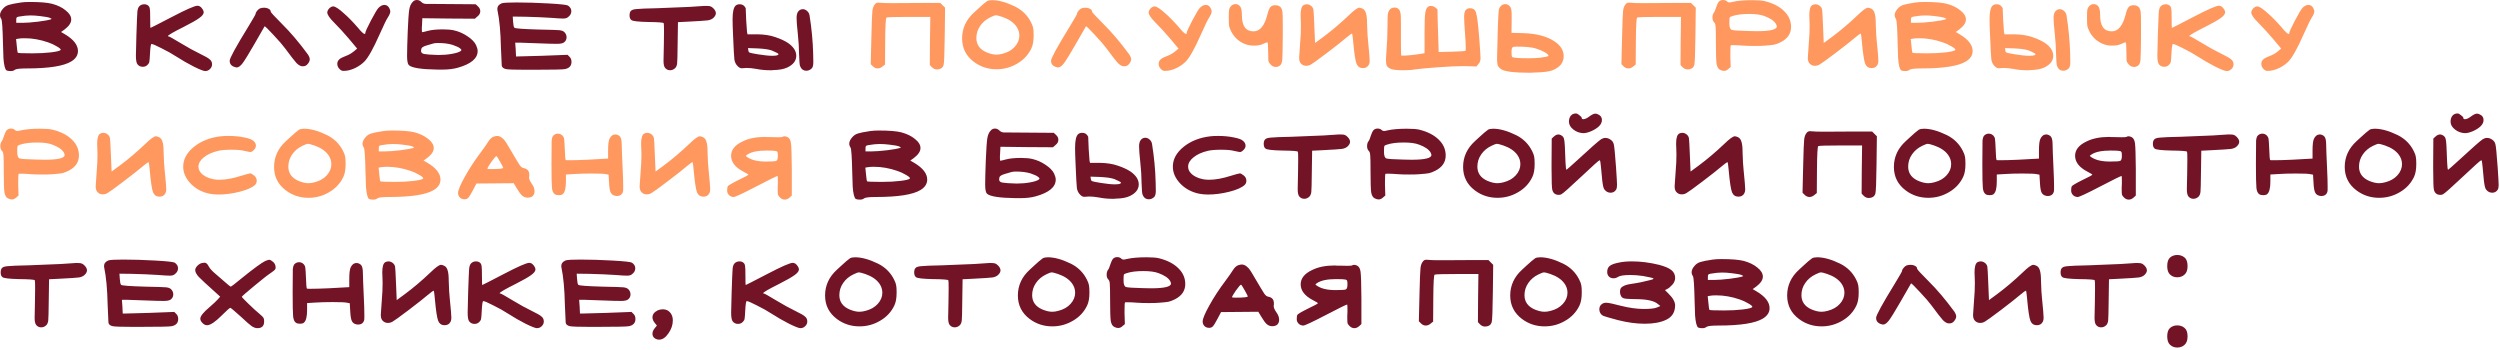
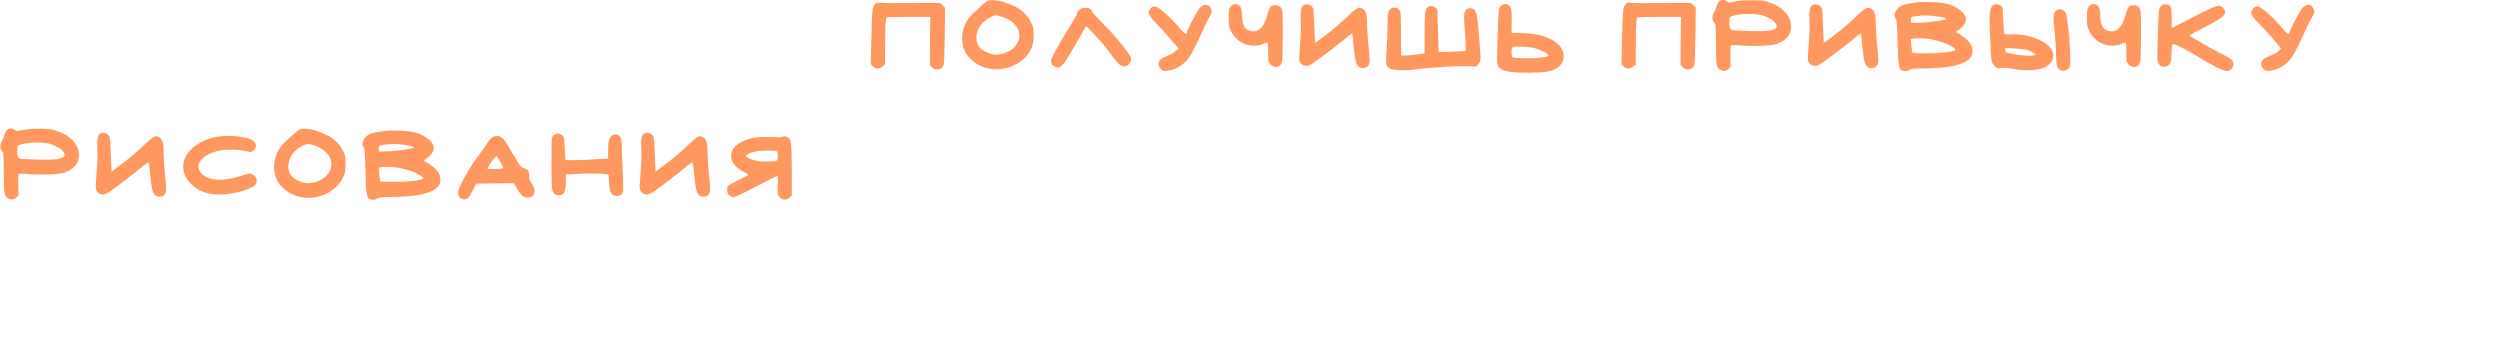
<svg xmlns="http://www.w3.org/2000/svg" width="914" height="128" viewBox="0 0 914 128" fill="none">
-   <path d="M17.58 15.48C14.66 14.48 11.82 13.98 9.06 13.98C8.1 13.98 7.4 14.02 6.96 14.1L5.88 14.28L6.12 16.62C6.28 18.3 6.4 19.18 6.48 19.26C6.52 19.42 8.3 19.5 11.82 19.5C14.38 19.5 16.66 19.38 18.66 19.14C20.66 18.9 21.82 18.62 22.14 18.3C22.18 18.26 22.2 18.22 22.2 18.18C22.2 17.9 21.7 17.48 20.7 16.92C19.7 16.32 18.66 15.84 17.58 15.48ZM14.64 5.88C13.36 5.72 12.18 5.64 11.1 5.64C9.98 5.64 8.6 5.78 6.96 6.06C6.52 6.14 6.24 6.24 6.12 6.36C6 6.48 5.94 6.78 5.94 7.26V8.34H8.4C9.68 8.34 11.52 8.2 13.92 7.92C16.32 7.6 17.82 7.34 18.42 7.14C18.74 6.98 18.9 6.9 18.9 6.9C18.9 6.86 18.68 6.74 18.24 6.54C17.64 6.3 16.44 6.08 14.64 5.88ZM7.74 0.9C8.54 0.78 9.6 0.72 10.92 0.72C14.56 0.72 17.26 0.94 19.02 1.38C21.1 1.94 22.78 2.76 24.06 3.84C25.38 4.88 26.04 5.98 26.04 7.14C26.04 8.34 25.22 9.56 23.58 10.8L22.32 11.7L23.76 12.54C26.92 14.42 28.5 16.46 28.5 18.66C28.5 20.18 27.7 21.44 26.1 22.44C23.3 24.16 17.86 25.02 9.78 25.02C7.34 25.02 5.9 25.18 5.46 25.5C5.06 25.82 4.58 25.98 4.02 25.98H3.78C3.18 25.98 2.72 25.9 2.4 25.74C2.12 25.58 1.88 25.1 1.68 24.3C1.48 23.46 1.34 22.46 1.26 21.3C1.22 20.14 1.16 18.26 1.08 15.66C0.96 10.34 0.76 7.44 0.48 6.96C0.16 6.52 -1.3411e-07 6.04 -1.3411e-07 5.52C-1.3411e-07 4.76 0.38 3.96 1.14 3.12C1.7 2.48 2.38 2.04 3.18 1.8C4.02 1.52 5.54 1.22 7.74 0.9ZM50.888 2.34C51.367 1.82 51.987 1.56 52.748 1.56C53.388 1.56 53.907 1.76 54.307 2.16C54.587 2.44 54.748 2.82 54.788 3.3C54.867 3.78 54.907 4.84 54.907 6.48C54.907 8.96 54.947 10.2 55.028 10.2C55.108 10.2 57.727 8.86 62.888 6.18C68.088 3.46 71.188 2.1 72.188 2.1C72.787 2.1 73.308 2.38 73.748 2.94C74.228 3.54 74.468 4.06 74.468 4.5C74.468 5.14 73.927 5.84 72.847 6.6C71.808 7.36 69.948 8.42 67.267 9.78C63.347 11.74 61.388 12.88 61.388 13.2C61.388 13.28 61.487 13.32 61.688 13.32C61.888 13.32 63.347 14.14 66.067 15.78C68.707 17.38 71.067 18.68 73.147 19.68C74.987 20.56 76.168 21.24 76.688 21.72C77.248 22.16 77.528 22.76 77.528 23.52C77.528 24.2 77.267 24.78 76.748 25.26C76.267 25.74 75.688 25.98 75.007 25.98C74.448 25.98 73.067 25.44 70.868 24.36C68.668 23.24 66.547 22.02 64.507 20.7C62.907 19.66 61.087 18.64 59.047 17.64C57.047 16.6 55.828 16.08 55.388 16.08C55.148 16.08 54.968 17.2 54.847 19.44C54.767 21.08 54.688 22.1 54.608 22.5C54.568 22.9 54.367 23.28 54.008 23.64C53.528 24.16 52.928 24.42 52.208 24.42C51.367 24.42 50.708 24.1 50.227 23.46C49.867 22.98 49.688 21.92 49.688 20.28C49.688 18.96 49.748 16.5 49.867 12.9C50.028 8.02 50.148 5.14 50.227 4.26C50.307 3.38 50.528 2.74 50.888 2.34ZM95.069 3.06C95.509 2.9 95.989 2.82 96.509 2.82C97.189 2.82 97.769 2.96 98.249 3.24C98.729 3.48 98.969 3.82 98.969 4.26C98.969 4.5 100.349 6 103.109 8.76C106.189 11.8 109.329 15.5 112.529 19.86C113.009 20.58 113.249 21.18 113.249 21.66C113.249 22.18 113.029 22.72 112.589 23.28C112.189 23.8 111.749 24.1 111.269 24.18C111.109 24.22 110.889 24.24 110.609 24.24C109.929 24.24 109.189 23.84 108.389 23.04C107.629 22.2 106.249 20.42 104.249 17.7C103.369 16.5 101.949 14.86 99.989 12.78C98.029 10.66 96.949 9.6 96.749 9.6C96.709 9.6 95.409 11.86 92.849 16.38C90.889 19.78 89.509 22.02 88.709 23.1C87.909 24.14 87.189 24.66 86.549 24.66C86.509 24.66 86.449 24.66 86.369 24.66C86.289 24.62 86.229 24.6 86.189 24.6C84.709 24.28 83.969 23.48 83.969 22.2C83.969 21.28 86.269 17.08 90.869 9.6C92.589 6.76 93.449 5.26 93.449 5.1C93.449 4.78 93.629 4.4 93.989 3.96C94.349 3.52 94.709 3.22 95.069 3.06ZM138.374 2.88C139.094 2.16 139.814 1.8 140.534 1.8C141.374 1.8 141.994 2.24 142.394 3.12C142.594 3.52 142.694 3.88 142.694 4.2C142.694 4.72 142.374 5.48 141.734 6.48C141.294 7.12 140.314 9.14 138.794 12.54C136.434 17.86 134.554 21.2 133.154 22.56C132.314 23.4 131.274 24.14 130.034 24.78C128.794 25.38 127.654 25.74 126.614 25.86C126.334 25.9 125.974 25.92 125.534 25.92C125.054 25.92 124.594 25.7 124.154 25.26C123.594 24.7 123.314 24.06 123.314 23.34C123.314 22.7 123.554 22.16 124.034 21.72C124.434 21.32 125.234 20.9 126.434 20.46C127.514 20.06 128.494 19.5 129.374 18.78L130.574 17.76L127.454 14.04C125.614 11.88 123.834 9.94 122.114 8.22C120.474 6.58 119.654 5.36 119.654 4.56C119.654 4.12 119.874 3.64 120.314 3.12C120.834 2.6 121.334 2.34 121.814 2.34C122.574 2.34 123.894 3.2 125.774 4.92C127.334 6.28 129.014 8 130.814 10.08C132.094 11.64 132.934 12.42 133.334 12.42C133.494 12.42 133.574 12.28 133.574 12C133.574 11.6 134.254 10.1 135.614 7.5C137.014 4.86 137.934 3.32 138.374 2.88ZM165.388 16.38C163.908 15.94 162.148 15.72 160.108 15.72C159.348 15.72 158.788 15.78 158.428 15.9C158.108 16.02 157.348 16.24 156.148 16.56C154.868 16.92 154.168 17.34 154.048 17.82C153.968 18.22 153.928 18.48 153.928 18.6C153.928 19.2 154.308 19.58 155.068 19.74C155.868 19.9 157.548 20.02 160.108 20.1H160.528C162.168 20.1 163.748 19.96 165.268 19.68C166.788 19.4 167.808 19.08 168.328 18.72C168.608 18.52 168.728 18.36 168.688 18.24C168.688 18.12 168.508 17.92 168.148 17.64C167.708 17.28 166.788 16.86 165.388 16.38ZM150.868 0.72C151.268 0.24 151.788 -3.00276e-05 152.428 -3.00276e-05C153.028 -3.00276e-05 153.588 0.26 154.108 0.78C154.548 1.22 155.148 1.44 155.908 1.44H156.628H158.248C161.528 1.44 164.168 1.46 166.168 1.5L173.908 1.56L174.748 2.34C175.308 2.86 175.588 3.44 175.588 4.08C175.588 4.84 175.248 5.48 174.568 6L173.608 6.84L163.948 6.78L154.408 6.66L154.288 9.18C154.288 9.38 154.268 9.66 154.228 10.02C154.228 10.38 154.228 10.62 154.228 10.74C154.228 11.42 154.268 11.76 154.348 11.76C154.588 11.76 155.288 11.6 156.448 11.28C157.808 10.92 159.648 10.74 161.968 10.74C163.608 10.74 164.948 10.86 165.988 11.1C167.748 11.5 169.388 12.22 170.908 13.26C172.428 14.26 173.468 15.32 174.028 16.44C174.428 17.32 174.628 18.06 174.628 18.66C174.628 21.38 172.188 23.42 167.308 24.78C165.708 25.22 163.888 25.44 161.848 25.44H159.928C154.048 25.36 150.568 24.82 149.488 23.82C149.048 23.38 148.828 22.26 148.828 20.46C148.828 18.46 148.908 15.46 149.068 11.46C149.228 7.5 149.408 4.88 149.608 3.6C149.808 2.32 150.228 1.36 150.868 0.72ZM183.439 1.2C184.039 1 185.839 0.9 188.839 0.9C192.519 0.9 196.459 1.02 200.659 1.26C204.899 1.5 207.239 1.76 207.679 2.04C208.479 2.6 208.879 3.28 208.879 4.08C208.879 4.96 208.459 5.7 207.619 6.3C207.259 6.62 206.679 6.78 205.879 6.78C205.039 6.78 203.679 6.7 201.799 6.54C198.719 6.34 195.479 6.2 192.079 6.12L187.459 6.06L187.579 7.86C187.659 9.14 187.819 9.9 188.059 10.14C188.339 10.42 191.319 10.64 196.999 10.8C201.239 10.88 203.739 10.96 204.499 11.04C205.299 11.12 205.899 11.34 206.299 11.7C206.859 12.26 207.139 12.9 207.139 13.62C207.139 14.38 206.839 15 206.239 15.48C205.759 15.84 204.939 16.02 203.779 16.02C202.019 16.02 200.299 15.98 198.619 15.9C193.419 15.74 190.579 15.64 190.099 15.6H188.359L188.539 18.06L188.659 20.64H189.079C189.399 20.64 192.399 20.56 198.079 20.4L207.499 20.04L208.219 20.76C208.699 21.2 208.939 21.82 208.939 22.62C208.939 24.06 208.139 24.94 206.539 25.26C205.739 25.42 201.999 25.5 195.319 25.5H191.839C188.199 25.5 185.919 25.42 184.999 25.26C184.079 25.06 183.559 24.64 183.439 24C183.399 23.88 183.299 21.66 183.139 17.34C183.019 11.66 182.599 7.14 181.879 3.78C181.839 3.66 181.819 3.5 181.819 3.3C181.819 2.34 182.359 1.64 183.439 1.2ZM252.122 2.52C254.802 2.32 256.602 2.2 257.522 2.16H258.362C259.082 2.16 259.562 2.22 259.802 2.34C260.082 2.42 260.422 2.66 260.822 3.06C261.422 3.66 261.722 4.26 261.722 4.86C261.722 5.38 261.442 5.92 260.882 6.48C260.402 6.96 259.702 7.28 258.782 7.44C257.862 7.56 255.422 7.72 251.462 7.92L247.862 8.1L247.742 16.08C247.702 20.08 247.642 22.44 247.562 23.16C247.482 23.88 247.262 24.44 246.902 24.84C246.342 25.4 245.702 25.68 244.982 25.68C244.222 25.68 243.602 25.38 243.122 24.78C242.762 24.3 242.582 23.44 242.582 22.2C242.582 22.16 242.622 20.22 242.702 16.38C242.742 15.14 242.762 13.48 242.762 11.4C242.762 9.52 242.722 8.54 242.642 8.46C242.482 8.22 240.582 8.08 236.942 8.04C233.302 7.96 231.262 7.72 230.822 7.32C230.382 7 230.162 6.42 230.162 5.58C230.162 4.74 230.382 4.16 230.822 3.84C231.142 3.56 231.822 3.38 232.862 3.3C233.902 3.18 236.402 3.08 240.362 3C247.802 2.72 251.722 2.56 252.122 2.52ZM282.232 18.48C281.152 18.08 279.412 17.82 277.012 17.7L273.472 17.58L273.592 18.42C273.632 18.86 273.812 19.14 274.132 19.26C274.452 19.38 275.452 19.58 277.132 19.86C279.332 20.22 281.112 20.4 282.472 20.4C283.432 20.4 284.072 20.3 284.392 20.1C284.552 19.98 284.632 19.88 284.632 19.8C284.632 19.6 283.832 19.16 282.232 18.48ZM268.972 2.04C269.332 1.72 269.812 1.56 270.412 1.56C271.092 1.56 271.632 1.76 272.032 2.16C272.272 2.4 272.472 2.68 272.632 3C272.632 3.44 272.692 4.94 272.812 7.5C272.972 10.06 273.072 11.46 273.112 11.7L273.292 12.54H276.892C279.452 12.58 281.632 12.92 283.432 13.56C285.352 14.2 286.912 14.92 288.112 15.72C290.112 17.12 291.112 18.68 291.112 20.4C291.112 22.2 290.032 23.62 287.872 24.66C286.632 25.26 284.932 25.58 282.772 25.62C282.652 25.62 282.432 25.64 282.112 25.68C281.792 25.68 281.572 25.68 281.452 25.68C279.772 25.68 278.132 25.52 276.532 25.2C275.212 24.96 274.012 24.84 272.932 24.84C272.532 24.84 272.252 24.86 272.092 24.9C271.852 24.94 271.552 24.96 271.192 24.96C270.672 24.96 270.152 24.68 269.632 24.12C269.032 23.52 268.652 22.74 268.492 21.78C268.372 20.82 268.212 17.88 268.012 12.96C267.892 10.44 267.832 8.48 267.832 7.08C267.832 4.36 268.212 2.68 268.972 2.04ZM291.832 4.2C292.272 3.64 292.832 3.36 293.512 3.36C294.072 3.36 294.592 3.58 295.072 4.02C295.552 4.42 295.852 4.96 295.972 5.64C296.732 10.4 297.172 15.06 297.292 19.62C297.332 20.54 297.352 21.56 297.352 22.68C297.352 23.8 297.172 24.56 296.812 24.96C296.212 25.56 295.552 25.86 294.832 25.86C293.712 25.86 292.932 25.28 292.492 24.12C292.332 23.72 292.212 22.22 292.132 19.62C292.132 17.62 291.972 15.1 291.652 12.06C291.372 9.54 291.232 7.7 291.232 6.54C291.232 5.5 291.432 4.72 291.832 4.2ZM328.068 62.48C325.148 61.48 322.308 60.98 319.548 60.98C318.588 60.98 317.888 61.02 317.448 61.1L316.368 61.28L316.608 63.62C316.768 65.3 316.888 66.18 316.968 66.26C317.008 66.42 318.788 66.5 322.308 66.5C324.868 66.5 327.148 66.38 329.148 66.14C331.148 65.9 332.308 65.62 332.628 65.3C332.668 65.26 332.688 65.22 332.688 65.18C332.688 64.9 332.188 64.48 331.188 63.92C330.188 63.32 329.148 62.84 328.068 62.48ZM325.128 52.88C323.848 52.72 322.668 52.64 321.588 52.64C320.468 52.64 319.088 52.78 317.448 53.06C317.008 53.14 316.728 53.24 316.608 53.36C316.488 53.48 316.428 53.78 316.428 54.26V55.34H318.888C320.168 55.34 322.008 55.2 324.408 54.92C326.808 54.6 328.308 54.34 328.908 54.14C329.228 53.98 329.388 53.9 329.388 53.9C329.388 53.86 329.168 53.74 328.728 53.54C328.128 53.3 326.928 53.08 325.128 52.88ZM318.228 47.9C319.028 47.78 320.088 47.72 321.408 47.72C325.048 47.72 327.748 47.94 329.508 48.38C331.588 48.94 333.268 49.76 334.548 50.84C335.868 51.88 336.528 52.98 336.528 54.14C336.528 55.34 335.708 56.56 334.068 57.8L332.808 58.7L334.248 59.54C337.408 61.42 338.988 63.46 338.988 65.66C338.988 67.18 338.188 68.44 336.588 69.44C333.788 71.16 328.348 72.02 320.268 72.02C317.828 72.02 316.388 72.18 315.948 72.5C315.548 72.82 315.068 72.98 314.508 72.98H314.268C313.668 72.98 313.208 72.9 312.888 72.74C312.608 72.58 312.368 72.1 312.168 71.3C311.968 70.46 311.828 69.46 311.748 68.3C311.708 67.14 311.648 65.26 311.568 62.66C311.448 57.34 311.248 54.44 310.968 53.96C310.648 53.52 310.488 53.04 310.488 52.52C310.488 51.76 310.868 50.96 311.628 50.12C312.188 49.48 312.868 49.04 313.668 48.8C314.508 48.52 316.028 48.22 318.228 47.9ZM376.736 63.38C375.256 62.94 373.496 62.72 371.456 62.72C370.696 62.72 370.136 62.78 369.776 62.9C369.456 63.02 368.696 63.24 367.496 63.56C366.216 63.92 365.516 64.34 365.396 64.82C365.316 65.22 365.276 65.48 365.276 65.6C365.276 66.2 365.656 66.58 366.416 66.74C367.216 66.9 368.896 67.02 371.456 67.1H371.876C373.516 67.1 375.096 66.96 376.616 66.68C378.136 66.4 379.156 66.08 379.676 65.72C379.956 65.52 380.076 65.36 380.036 65.24C380.036 65.12 379.856 64.92 379.496 64.64C379.056 64.28 378.136 63.86 376.736 63.38ZM362.216 47.72C362.616 47.24 363.136 47 363.776 47C364.376 47 364.936 47.26 365.456 47.78C365.896 48.22 366.496 48.44 367.256 48.44H367.976H369.596C372.876 48.44 375.516 48.46 377.516 48.5L385.256 48.56L386.096 49.34C386.656 49.86 386.936 50.44 386.936 51.08C386.936 51.84 386.596 52.48 385.916 53L384.956 53.84L375.296 53.78L365.756 53.66L365.636 56.18C365.636 56.38 365.616 56.66 365.576 57.02C365.576 57.38 365.576 57.62 365.576 57.74C365.576 58.42 365.616 58.76 365.696 58.76C365.936 58.76 366.636 58.6 367.796 58.28C369.156 57.92 370.996 57.74 373.316 57.74C374.956 57.74 376.296 57.86 377.336 58.1C379.096 58.5 380.736 59.22 382.256 60.26C383.776 61.26 384.816 62.32 385.376 63.44C385.776 64.32 385.976 65.06 385.976 65.66C385.976 68.38 383.536 70.42 378.656 71.78C377.056 72.22 375.236 72.44 373.196 72.44H371.276C365.396 72.36 361.916 71.82 360.836 70.82C360.396 70.38 360.176 69.26 360.176 67.46C360.176 65.46 360.256 62.46 360.416 58.46C360.576 54.5 360.756 51.88 360.956 50.6C361.156 49.32 361.576 48.36 362.216 47.72ZM407.447 65.48C406.367 65.08 404.627 64.82 402.227 64.7L398.687 64.58L398.807 65.42C398.847 65.86 399.027 66.14 399.347 66.26C399.667 66.38 400.667 66.58 402.347 66.86C404.547 67.22 406.327 67.4 407.687 67.4C408.647 67.4 409.287 67.3 409.607 67.1C409.767 66.98 409.847 66.88 409.847 66.8C409.847 66.6 409.047 66.16 407.447 65.48ZM394.187 49.04C394.547 48.72 395.027 48.56 395.627 48.56C396.307 48.56 396.847 48.76 397.247 49.16C397.487 49.4 397.687 49.68 397.847 50C397.847 50.44 397.907 51.94 398.027 54.5C398.187 57.06 398.287 58.46 398.327 58.7L398.507 59.54H402.107C404.667 59.58 406.847 59.92 408.647 60.56C410.567 61.2 412.127 61.92 413.327 62.72C415.327 64.12 416.327 65.68 416.327 67.4C416.327 69.2 415.247 70.62 413.087 71.66C411.847 72.26 410.147 72.58 407.987 72.62C407.867 72.62 407.647 72.64 407.327 72.68C407.007 72.68 406.787 72.68 406.667 72.68C404.987 72.68 403.347 72.52 401.747 72.2C400.427 71.96 399.227 71.84 398.147 71.84C397.747 71.84 397.467 71.86 397.307 71.9C397.067 71.94 396.767 71.96 396.407 71.96C395.887 71.96 395.367 71.68 394.847 71.12C394.247 70.52 393.867 69.74 393.707 68.78C393.587 67.82 393.427 64.88 393.227 59.96C393.107 57.44 393.047 55.48 393.047 54.08C393.047 51.36 393.427 49.68 394.187 49.04ZM417.047 51.2C417.487 50.64 418.047 50.36 418.727 50.36C419.287 50.36 419.807 50.58 420.287 51.02C420.767 51.42 421.067 51.96 421.187 52.64C421.947 57.4 422.387 62.06 422.507 66.62C422.547 67.54 422.567 68.56 422.567 69.68C422.567 70.8 422.387 71.56 422.027 71.96C421.427 72.56 420.767 72.86 420.047 72.86C418.927 72.86 418.147 72.28 417.707 71.12C417.547 70.72 417.427 69.22 417.347 66.62C417.347 64.62 417.187 62.1 416.867 59.06C416.587 56.54 416.447 54.7 416.447 53.54C416.447 52.5 416.647 51.72 417.047 51.2ZM442.595 49.82C443.195 49.74 444.135 49.7 445.415 49.7C447.455 49.7 449.335 49.88 451.055 50.24C452.815 50.56 453.975 51 454.535 51.56C455.095 52.08 455.375 52.64 455.375 53.24C455.375 53.84 455.115 54.38 454.595 54.86C454.115 55.34 453.695 55.58 453.335 55.58C453.135 55.58 452.415 55.44 451.175 55.16C450.095 54.88 448.515 54.74 446.435 54.74C444.315 54.74 442.675 54.88 441.515 55.16C439.355 55.68 437.615 56.48 436.295 57.56C435.015 58.6 434.375 59.72 434.375 60.92C434.375 61.8 434.695 62.58 435.335 63.26C436.335 64.38 437.855 65.14 439.895 65.54C440.575 65.66 441.295 65.72 442.055 65.72C444.335 65.72 446.975 65.24 449.975 64.28C451.935 63.68 453.055 63.38 453.335 63.38C453.575 63.38 454.035 63.64 454.715 64.16C455.355 64.68 455.675 65.32 455.675 66.08C455.675 66.72 455.455 67.24 455.015 67.64C453.975 68.6 452.115 69.42 449.435 70.1C446.755 70.78 444.155 71.12 441.635 71.12C440.555 71.12 439.475 71.02 438.395 70.82C435.675 70.26 433.395 69.04 431.555 67.16C429.715 65.24 428.795 63.16 428.795 60.92C428.795 58.2 430.115 55.78 432.755 53.66C435.395 51.54 438.675 50.26 442.595 49.82ZM483.977 49.52C486.657 49.32 488.457 49.2 489.377 49.16H490.217C490.937 49.16 491.417 49.22 491.657 49.34C491.937 49.42 492.277 49.66 492.677 50.06C493.277 50.66 493.577 51.26 493.577 51.86C493.577 52.38 493.297 52.92 492.737 53.48C492.257 53.96 491.557 54.28 490.637 54.44C489.717 54.56 487.277 54.72 483.317 54.92L479.717 55.1L479.597 63.08C479.557 67.08 479.497 69.44 479.417 70.16C479.337 70.88 479.117 71.44 478.757 71.84C478.197 72.4 477.557 72.68 476.837 72.68C476.077 72.68 475.457 72.38 474.977 71.78C474.617 71.3 474.437 70.44 474.437 69.2C474.437 69.16 474.477 67.22 474.557 63.38C474.597 62.14 474.617 60.48 474.617 58.4C474.617 56.52 474.577 55.54 474.497 55.46C474.337 55.22 472.437 55.08 468.797 55.04C465.157 54.96 463.117 54.72 462.677 54.32C462.237 54 462.017 53.42 462.017 52.58C462.017 51.74 462.237 51.16 462.677 50.84C462.997 50.56 463.677 50.38 464.717 50.3C465.757 50.18 468.257 50.08 472.217 50C479.657 49.72 483.577 49.56 483.977 49.52ZM518.827 52.88C517.507 52.36 515.627 52.1 513.187 52.1C510.667 52.1 508.627 52.36 507.067 52.88C506.507 53.04 506.187 53.22 506.107 53.42C506.027 53.62 505.987 54.2 505.987 55.16V55.58C505.987 56.9 506.267 57.68 506.827 57.92C507.427 58.12 509.487 58.26 513.007 58.34C513.767 58.38 514.787 58.4 516.067 58.4C520.907 58.4 523.327 57.82 523.327 56.66C523.327 56.46 523.227 56.16 523.027 55.76C522.387 54.64 520.987 53.68 518.827 52.88ZM502.147 47.6C502.547 47.2 503.047 47 503.647 47C504.287 47 504.787 47.18 505.147 47.54C505.387 47.78 505.667 47.9 505.987 47.9C506.267 47.9 506.707 47.82 507.307 47.66C509.107 47.26 511.467 47.06 514.387 47.06C516.467 47.06 517.987 47.18 518.947 47.42C521.987 48.18 524.347 49.4 526.027 51.08C527.707 52.72 528.547 54.64 528.547 56.84C528.547 59.28 527.287 61.14 524.767 62.42C523.887 62.86 523.107 63.16 522.427 63.32C521.787 63.44 520.667 63.56 519.067 63.68C518.307 63.76 517.007 63.8 515.167 63.8C513.327 63.8 511.967 63.76 511.087 63.68C509.567 63.56 508.327 63.5 507.367 63.5C506.847 63.5 506.567 63.52 506.527 63.56C506.407 63.68 506.347 64.64 506.347 66.44V67.58L506.467 71.48L505.567 72.26C505.087 72.7 504.567 72.92 504.007 72.92C503.567 72.92 503.087 72.78 502.567 72.5C501.927 72.18 501.507 71.46 501.307 70.34C501.147 69.18 501.067 66.64 501.067 62.72C501.067 59.48 501.027 57.48 500.947 56.72C500.907 55.96 500.727 55.44 500.407 55.16C500.007 54.76 499.807 54.18 499.807 53.42C499.807 52.7 499.967 52.12 500.287 51.68C500.567 51.36 500.867 50.66 501.187 49.58C501.467 48.7 501.787 48.04 502.147 47.6ZM549.608 53.18C548.408 52.78 547.648 52.58 547.328 52.58C546.928 52.58 546.248 52.82 545.288 53.3C543.688 54.06 542.428 55.12 541.508 56.48C540.588 57.8 540.128 59.28 540.128 60.92C540.128 63.32 541.368 65.06 543.848 66.14C545.208 66.7 546.408 66.98 547.448 66.98C548.168 66.98 548.948 66.86 549.788 66.62C551.628 66.14 553.088 65.3 554.168 64.1C555.288 62.86 555.848 61.5 555.848 60.02C555.848 58.78 555.468 57.64 554.708 56.6C553.628 55.12 551.928 53.98 549.608 53.18ZM544.028 47.42C544.468 47.18 545.088 47.06 545.888 47.06C548.288 47.06 551.088 47.84 554.288 49.4C556.928 50.72 558.888 52.68 560.168 55.28C560.568 56.08 560.808 56.74 560.888 57.26C561.008 57.78 561.068 58.68 561.068 59.96C561.068 61.96 560.788 63.54 560.228 64.7C559.108 67.06 557.368 68.92 555.008 70.28C552.688 71.64 550.188 72.32 547.508 72.32C544.388 72.32 541.628 71.42 539.228 69.62C536.348 67.46 534.908 64.6 534.908 61.04C534.908 57.36 536.368 54.2 539.288 51.56C539.608 51.28 540.108 50.82 540.788 50.18C541.468 49.54 542.068 49 542.588 48.56C543.108 48.12 543.588 47.74 544.028 47.42ZM573.606 44.48C573.606 43.6 573.826 42.88 574.266 42.32C574.746 41.76 575.366 41.48 576.126 41.48H576.186C576.506 41.48 576.926 41.7 577.446 42.14C578.006 42.54 578.286 42.88 578.286 43.16C578.286 43.44 578.466 43.58 578.826 43.58C579.426 43.58 580.126 43.28 580.926 42.68C581.926 41.92 582.706 41.54 583.266 41.54C583.626 41.54 584.006 41.66 584.406 41.9C585.246 42.3 585.666 42.96 585.666 43.88C585.666 44.72 585.286 45.5 584.526 46.22C583.846 46.86 582.926 47.44 581.766 47.96C580.646 48.44 579.686 48.68 578.886 48.68C577.526 48.64 576.306 48.2 575.226 47.36C574.146 46.52 573.606 45.56 573.606 44.48ZM568.146 49.88C568.666 49.4 569.206 49.16 569.766 49.16C570.206 49.16 570.686 49.36 571.206 49.76C571.526 50.04 571.726 50.38 571.806 50.78C571.926 51.14 572.026 52.02 572.106 53.42C572.146 53.7 572.226 55.66 572.346 59.3C572.426 61.14 572.546 62.06 572.706 62.06C572.786 62.06 574.146 60.86 576.786 58.46C581.506 54.1 584.366 51.58 585.366 50.9C585.886 50.58 586.406 50.42 586.926 50.42C587.606 50.42 588.246 50.64 588.846 51.08C589.446 51.48 589.826 52.02 589.986 52.7C590.186 53.34 590.466 56.18 590.826 61.22C591.066 64.7 591.186 66.84 591.186 67.64C591.186 68.44 591.066 69.02 590.826 69.38C590.346 70.1 589.686 70.46 588.846 70.46C587.926 70.46 587.166 70.06 586.566 69.26C586.246 68.86 585.986 67.78 585.786 66.02C585.626 64.22 585.466 62.54 585.306 60.98C585.186 59.38 585.026 58.58 584.826 58.58C584.586 58.58 582.326 60.6 578.046 64.64C573.886 68.56 571.466 70.7 570.786 71.06C570.506 71.18 570.206 71.24 569.886 71.24C568.646 71.24 567.866 70.66 567.546 69.5C567.346 68.98 567.246 66.32 567.246 61.52V59.6L567.306 50.66L568.146 49.88ZM613.866 48.86C614.266 48.66 614.646 48.56 615.006 48.56C615.566 48.56 616.086 48.74 616.566 49.1C617.046 49.46 617.346 49.92 617.466 50.48C617.546 50.8 617.666 52.96 617.826 56.96L618.066 62.72L621.006 60.56C624.086 58.28 627.206 55.64 630.366 52.64C632.286 50.76 633.586 49.82 634.266 49.82C634.506 49.82 634.866 49.92 635.346 50.12C635.986 50.4 636.426 50.96 636.666 51.8C636.946 52.6 637.086 53.9 637.086 55.7C637.166 58.58 637.286 60.68 637.446 62C637.846 65.96 638.046 68.36 638.046 69.2C638.046 69.76 637.946 70.24 637.746 70.64C637.306 71.48 636.586 71.9 635.586 71.9C634.466 71.9 633.686 71.38 633.246 70.34C632.806 69.3 632.386 66.52 631.986 62C631.826 60.36 631.706 59.46 631.626 59.3H631.566C631.366 59.3 630.666 59.8 629.466 60.8C628.066 62 625.706 63.86 622.386 66.38C619.106 68.86 617.166 70.26 616.566 70.58C616.046 70.9 615.466 71.06 614.826 71.06C614.146 71.06 613.566 70.84 613.086 70.4C612.526 69.96 612.246 69.2 612.246 68.12C612.246 67.68 612.386 65.64 612.666 62C612.826 60.28 612.906 58.4 612.906 56.36C612.906 55.32 612.886 54.62 612.846 54.26C612.806 53.86 612.786 53.3 612.786 52.58C612.786 50.54 613.146 49.3 613.866 48.86ZM660.624 48.44C660.904 48.12 661.284 47.96 661.764 47.96C662.124 47.96 662.424 47.98 662.664 48.02C663.464 48.1 664.684 48.14 666.324 48.14H668.064C669.504 48.1 672.884 48.08 678.204 48.08H684.444L686.184 49.82L686.064 59.78C685.984 66.42 685.844 70.08 685.644 70.76C685.324 71.84 684.484 72.38 683.124 72.38C682.484 72.38 681.884 72.1 681.324 71.54L680.604 70.76L680.664 61.94L680.784 53.18H672.924C667.804 53.18 665.084 53.26 664.764 53.42C664.484 53.58 664.324 56.48 664.284 62.12L664.224 70.58L663.324 71.3C662.764 71.78 662.164 72.02 661.524 72.02C660.884 72.02 660.304 71.76 659.784 71.24L659.004 70.46L659.244 60.38C659.364 55.26 659.484 52.14 659.604 51.02C659.724 49.9 660.064 49.04 660.624 48.44ZM707.108 53.18C705.908 52.78 705.148 52.58 704.828 52.58C704.428 52.58 703.748 52.82 702.788 53.3C701.188 54.06 699.928 55.12 699.008 56.48C698.088 57.8 697.628 59.28 697.628 60.92C697.628 63.32 698.868 65.06 701.348 66.14C702.708 66.7 703.908 66.98 704.948 66.98C705.668 66.98 706.448 66.86 707.288 66.62C709.128 66.14 710.588 65.3 711.668 64.1C712.788 62.86 713.348 61.5 713.348 60.02C713.348 58.78 712.968 57.64 712.208 56.6C711.128 55.12 709.428 53.98 707.108 53.18ZM701.528 47.42C701.968 47.18 702.588 47.06 703.388 47.06C705.788 47.06 708.588 47.84 711.788 49.4C714.428 50.72 716.388 52.68 717.668 55.28C718.068 56.08 718.308 56.74 718.388 57.26C718.508 57.78 718.568 58.68 718.568 59.96C718.568 61.96 718.288 63.54 717.728 64.7C716.608 67.06 714.868 68.92 712.508 70.28C710.188 71.64 707.688 72.32 705.008 72.32C701.888 72.32 699.128 71.42 696.728 69.62C693.848 67.46 692.408 64.6 692.408 61.04C692.408 57.36 693.868 54.2 696.788 51.56C697.108 51.28 697.608 50.82 698.288 50.18C698.968 49.54 699.568 49 700.088 48.56C700.608 48.12 701.088 47.74 701.528 47.42ZM725.406 49.58C725.886 49.1 726.446 48.86 727.086 48.86C727.766 48.86 728.346 49.12 728.826 49.64C729.146 50 729.326 50.4 729.366 50.84C729.446 51.28 729.526 52.46 729.606 54.38C729.686 56.98 729.806 58.36 729.966 58.52C730.006 58.56 730.446 58.58 731.286 58.58C732.926 58.58 735.106 58.52 737.826 58.4L745.446 57.98V54.98C745.446 52.94 745.606 51.56 745.926 50.84C746.406 49.72 747.146 49.16 748.146 49.16C748.666 49.16 749.186 49.38 749.706 49.82C750.186 50.3 750.426 51.3 750.426 52.82C750.426 53.94 750.546 57.06 750.786 62.18C750.906 64.62 750.966 66.72 750.966 68.48C750.966 69.4 750.946 69.9 750.906 69.98C750.626 71.1 749.866 71.66 748.626 71.66C748.386 71.66 748.206 71.64 748.086 71.6C747.286 71.44 746.726 71.04 746.406 70.4C746.086 69.76 745.886 68.58 745.806 66.86L745.626 63.86L744.666 63.68C744.066 63.52 742.306 63.44 739.386 63.44C736.906 63.44 734.786 63.5 733.026 63.62L730.026 63.8V66.38C730.026 68.82 729.626 70.36 728.826 71C728.506 71.24 728.046 71.36 727.446 71.36C726.806 71.36 726.306 71.24 725.946 71C725.386 70.6 725.046 69.84 724.926 68.72C724.806 67.6 724.746 64.62 724.746 59.78C724.746 55.06 724.766 52.28 724.806 51.44C724.886 50.56 725.086 49.94 725.406 49.58ZM775.093 55.22C774.653 55.1 773.493 55.04 771.613 55.04C768.413 55.04 766.093 55.52 764.653 56.48C764.293 56.72 764.093 56.88 764.053 56.96C764.053 57.04 764.193 57.18 764.473 57.38C766.033 58.5 768.333 59.06 771.373 59.06C773.533 59.06 774.793 58.98 775.153 58.82C775.553 58.62 775.753 58.02 775.753 57.02C775.753 56.3 775.713 55.84 775.633 55.64C775.553 55.44 775.373 55.3 775.093 55.22ZM777.373 50.06C777.653 49.9 777.933 49.82 778.213 49.82C778.533 49.82 778.893 49.92 779.293 50.12C779.973 50.44 780.393 51.2 780.553 52.4C780.713 53.6 780.813 56.76 780.853 61.88V71.48L780.013 72.26C779.453 72.74 778.873 72.98 778.273 72.98C777.633 72.98 777.053 72.72 776.533 72.2C776.173 71.84 775.933 71.52 775.813 71.24C775.733 70.92 775.693 70.32 775.693 69.44C775.693 69.28 775.693 68.96 775.693 68.48C775.733 67.96 775.753 67.52 775.753 67.16V65.96C775.753 64.88 775.713 64.34 775.633 64.34C775.353 64.34 772.753 65.62 767.833 68.18C762.913 70.74 760.173 72.02 759.613 72.02C758.973 72.02 758.413 71.8 757.933 71.36C757.453 70.88 757.213 70.34 757.213 69.74C757.213 69.02 757.273 68.5 757.393 68.18C757.513 67.86 758.813 67.08 761.293 65.84C763.733 64.68 764.953 64.02 764.953 63.86C764.953 63.74 764.333 63.36 763.093 62.72C760.133 61.16 758.653 59.24 758.653 56.96C758.653 54.76 760.073 53 762.913 51.68C765.113 50.6 767.833 50.06 771.073 50.06C771.273 50.06 771.573 50.08 771.973 50.12C772.413 50.12 772.753 50.12 772.993 50.12C773.633 50.16 774.513 50.18 775.633 50.18C776.713 50.18 777.293 50.14 777.373 50.06ZM809.055 49.52C811.735 49.32 813.535 49.2 814.455 49.16H815.295C816.015 49.16 816.495 49.22 816.735 49.34C817.015 49.42 817.355 49.66 817.755 50.06C818.355 50.66 818.655 51.26 818.655 51.86C818.655 52.38 818.375 52.92 817.815 53.48C817.335 53.96 816.635 54.28 815.715 54.44C814.795 54.56 812.355 54.72 808.395 54.92L804.795 55.1L804.675 63.08C804.635 67.08 804.575 69.44 804.495 70.16C804.415 70.88 804.195 71.44 803.835 71.84C803.275 72.4 802.635 72.68 801.915 72.68C801.155 72.68 800.535 72.38 800.055 71.78C799.695 71.3 799.515 70.44 799.515 69.2C799.515 69.16 799.555 67.22 799.635 63.38C799.675 62.14 799.695 60.48 799.695 58.4C799.695 56.52 799.655 55.54 799.575 55.46C799.415 55.22 797.515 55.08 793.875 55.04C790.235 54.96 788.195 54.72 787.755 54.32C787.315 54 787.095 53.42 787.095 52.58C787.095 51.74 787.315 51.16 787.755 50.84C788.075 50.56 788.755 50.38 789.795 50.3C790.835 50.18 793.335 50.08 797.295 50C804.735 49.72 808.655 49.56 809.055 49.52ZM825.426 49.58C825.906 49.1 826.466 48.86 827.106 48.86C827.786 48.86 828.366 49.12 828.846 49.64C829.166 50 829.346 50.4 829.386 50.84C829.466 51.28 829.546 52.46 829.626 54.38C829.706 56.98 829.826 58.36 829.986 58.52C830.026 58.56 830.466 58.58 831.306 58.58C832.946 58.58 835.126 58.52 837.846 58.4L845.466 57.98V54.98C845.466 52.94 845.626 51.56 845.946 50.84C846.426 49.72 847.166 49.16 848.166 49.16C848.686 49.16 849.206 49.38 849.726 49.82C850.206 50.3 850.446 51.3 850.446 52.82C850.446 53.94 850.566 57.06 850.806 62.18C850.926 64.62 850.986 66.72 850.986 68.48C850.986 69.4 850.966 69.9 850.926 69.98C850.646 71.1 849.886 71.66 848.646 71.66C848.406 71.66 848.226 71.64 848.106 71.6C847.306 71.44 846.746 71.04 846.426 70.4C846.106 69.76 845.906 68.58 845.826 66.86L845.646 63.86L844.686 63.68C844.086 63.52 842.326 63.44 839.406 63.44C836.926 63.44 834.806 63.5 833.046 63.62L830.046 63.8V66.38C830.046 68.82 829.646 70.36 828.846 71C828.526 71.24 828.066 71.36 827.466 71.36C826.826 71.36 826.326 71.24 825.966 71C825.406 70.6 825.066 69.84 824.946 68.72C824.826 67.6 824.766 64.62 824.766 59.78C824.766 55.06 824.786 52.28 824.826 51.44C824.906 50.56 825.106 49.94 825.426 49.58ZM871.932 53.18C870.732 52.78 869.972 52.58 869.652 52.58C869.252 52.58 868.572 52.82 867.612 53.3C866.012 54.06 864.752 55.12 863.832 56.48C862.912 57.8 862.452 59.28 862.452 60.92C862.452 63.32 863.692 65.06 866.172 66.14C867.532 66.7 868.732 66.98 869.772 66.98C870.492 66.98 871.272 66.86 872.112 66.62C873.952 66.14 875.412 65.3 876.492 64.1C877.612 62.86 878.172 61.5 878.172 60.02C878.172 58.78 877.792 57.64 877.032 56.6C875.952 55.12 874.252 53.98 871.932 53.18ZM866.352 47.42C866.792 47.18 867.412 47.06 868.212 47.06C870.612 47.06 873.412 47.84 876.612 49.4C879.252 50.72 881.212 52.68 882.492 55.28C882.892 56.08 883.132 56.74 883.212 57.26C883.332 57.78 883.392 58.68 883.392 59.96C883.392 61.96 883.112 63.54 882.552 64.7C881.432 67.06 879.692 68.92 877.332 70.28C875.012 71.64 872.512 72.32 869.832 72.32C866.712 72.32 863.952 71.42 861.552 69.62C858.672 67.46 857.232 64.6 857.232 61.04C857.232 57.36 858.692 54.2 861.612 51.56C861.932 51.28 862.432 50.82 863.112 50.18C863.792 49.54 864.392 49 864.912 48.56C865.432 48.12 865.912 47.74 866.352 47.42ZM895.93 44.48C895.93 43.6 896.15 42.88 896.59 42.32C897.07 41.76 897.69 41.48 898.45 41.48H898.51C898.83 41.48 899.25 41.7 899.77 42.14C900.33 42.54 900.61 42.88 900.61 43.16C900.61 43.44 900.79 43.58 901.15 43.58C901.75 43.58 902.45 43.28 903.25 42.68C904.25 41.92 905.03 41.54 905.59 41.54C905.95 41.54 906.33 41.66 906.73 41.9C907.57 42.3 907.99 42.96 907.99 43.88C907.99 44.72 907.61 45.5 906.85 46.22C906.17 46.86 905.25 47.44 904.09 47.96C902.97 48.44 902.01 48.68 901.21 48.68C899.85 48.64 898.63 48.2 897.55 47.36C896.47 46.52 895.93 45.56 895.93 44.48ZM890.47 49.88C890.99 49.4 891.53 49.16 892.09 49.16C892.53 49.16 893.01 49.36 893.53 49.76C893.85 50.04 894.05 50.38 894.13 50.78C894.25 51.14 894.35 52.02 894.43 53.42C894.47 53.7 894.55 55.66 894.67 59.3C894.75 61.14 894.87 62.06 895.03 62.06C895.11 62.06 896.47 60.86 899.11 58.46C903.83 54.1 906.69 51.58 907.69 50.9C908.21 50.58 908.73 50.42 909.25 50.42C909.93 50.42 910.57 50.64 911.17 51.08C911.77 51.48 912.15 52.02 912.31 52.7C912.51 53.34 912.79 56.18 913.15 61.22C913.39 64.7 913.51 66.84 913.51 67.64C913.51 68.44 913.39 69.02 913.15 69.38C912.67 70.1 912.01 70.46 911.17 70.46C910.25 70.46 909.49 70.06 908.89 69.26C908.57 68.86 908.31 67.78 908.11 66.02C907.95 64.22 907.79 62.54 907.63 60.98C907.51 59.38 907.35 58.58 907.15 58.58C906.91 58.58 904.65 60.6 900.37 64.64C896.21 68.56 893.79 70.7 893.11 71.06C892.83 71.18 892.53 71.24 892.21 71.24C890.97 71.24 890.19 70.66 889.87 69.5C889.67 68.98 889.57 66.32 889.57 61.52V59.6L889.63 50.66L890.47 49.88ZM22.2 96.52C24.88 96.32 26.68 96.2 27.6 96.16H28.44C29.16 96.16 29.64 96.22 29.88 96.34C30.16 96.42 30.5 96.66 30.9 97.06C31.5 97.66 31.8 98.26 31.8 98.86C31.8 99.38 31.52 99.92 30.96 100.48C30.48 100.96 29.78 101.28 28.86 101.44C27.94 101.56 25.5 101.72 21.54 101.92L17.94 102.1L17.82 110.08C17.78 114.08 17.72 116.44 17.64 117.16C17.56 117.88 17.34 118.44 16.98 118.84C16.42 119.4 15.78 119.68 15.06 119.68C14.3 119.68 13.68 119.38 13.2 118.78C12.84 118.3 12.66 117.44 12.66 116.2C12.66 116.16 12.7 114.22 12.78 110.38C12.82 109.14 12.84 107.48 12.84 105.4C12.84 103.52 12.8 102.54 12.72 102.46C12.56 102.22 10.66 102.08 7.02 102.04C3.38 101.96 1.34 101.72 0.9 101.32C0.46 101 0.24 100.42 0.24 99.58C0.24 98.74 0.46 98.16 0.9 97.84C1.22 97.56 1.9 97.38 2.94 97.3C3.98 97.18 6.48 97.08 10.44 97C17.88 96.72 21.8 96.56 22.2 96.52ZM39.65 95.2C40.25 95 42.05 94.9 45.05 94.9C48.73 94.9 52.67 95.02 56.87 95.26C61.11 95.5 63.45 95.76 63.89 96.04C64.69 96.6 65.09 97.28 65.09 98.08C65.09 98.96 64.67 99.7 63.83 100.3C63.47 100.62 62.89 100.78 62.09 100.78C61.25 100.78 59.89 100.7 58.01 100.54C54.93 100.34 51.69 100.2 48.29 100.12L43.67 100.06L43.79 101.86C43.87 103.14 44.03 103.9 44.27 104.14C44.55 104.42 47.53 104.64 53.21 104.8C57.45 104.88 59.95 104.96 60.71 105.04C61.51 105.12 62.11 105.34 62.51 105.7C63.07 106.26 63.35 106.9 63.35 107.62C63.35 108.38 63.05 109 62.45 109.48C61.97 109.84 61.15 110.02 59.99 110.02C58.23 110.02 56.51 109.98 54.83 109.9C49.63 109.74 46.79 109.64 46.31 109.6H44.57L44.75 112.06L44.87 114.64H45.29C45.61 114.64 48.61 114.56 54.29 114.4L63.71 114.04L64.43 114.76C64.91 115.2 65.15 115.82 65.15 116.62C65.15 118.06 64.35 118.94 62.75 119.26C61.95 119.42 58.21 119.5 51.53 119.5H48.05C44.41 119.5 42.13 119.42 41.21 119.26C40.29 119.06 39.77 118.64 39.65 118C39.61 117.88 39.51 115.66 39.35 111.34C39.23 105.66 38.81 101.14 38.09 97.78C38.05 97.66 38.03 97.5 38.03 97.3C38.03 96.34 38.57 95.64 39.65 95.2ZM97.053 95.38C97.813 95.1 98.273 94.96 98.433 94.96C98.673 94.96 99.013 95.12 99.453 95.44C100.333 96.04 100.773 96.82 100.773 97.78C100.773 98.02 100.753 98.18 100.713 98.26C100.593 98.62 99.953 99.18 98.793 99.94C97.913 100.5 95.953 102.04 92.913 104.56C89.913 107.04 88.413 108.36 88.413 108.52C88.413 108.64 89.233 109.5 90.873 111.1C92.513 112.7 93.853 113.92 94.893 114.76C95.693 115.44 96.173 115.92 96.333 116.2C96.493 116.44 96.573 116.88 96.573 117.52C96.573 119.16 95.753 119.98 94.113 119.98C93.433 119.98 92.713 119.72 91.953 119.2C91.233 118.68 89.893 117.5 87.933 115.66C85.613 113.58 84.373 112.54 84.213 112.54C83.973 112.54 82.913 113.48 81.033 115.36C78.673 117.72 76.893 118.9 75.693 118.9C75.013 118.9 74.393 118.56 73.833 117.88C73.433 117.44 73.233 116.98 73.233 116.5C73.233 115.58 74.353 114.18 76.593 112.3C78.073 111.02 79.113 110.04 79.713 109.36L80.493 108.46L79.053 107.14C75.653 104.1 73.513 102.12 72.633 101.2C71.793 100.24 71.373 99.42 71.373 98.74C71.373 98.26 71.613 97.76 72.093 97.24C72.613 96.68 73.193 96.32 73.833 96.16C74.313 96.08 74.633 96.04 74.793 96.04C75.353 96.04 75.853 96.48 76.293 97.36C76.693 98.12 77.433 98.96 78.513 99.88L82.113 103C83.473 104.2 84.213 104.8 84.333 104.8C84.533 104.8 85.893 103.76 88.413 101.68C92.813 98.12 95.693 96.02 97.053 95.38ZM107.652 96.58C108.132 96.1 108.692 95.86 109.332 95.86C110.012 95.86 110.592 96.12 111.072 96.64C111.392 97 111.572 97.4 111.612 97.84C111.692 98.28 111.772 99.46 111.852 101.38C111.932 103.98 112.052 105.36 112.212 105.52C112.252 105.56 112.692 105.58 113.532 105.58C115.172 105.58 117.352 105.52 120.072 105.4L127.692 104.98V101.98C127.692 99.94 127.852 98.56 128.172 97.84C128.652 96.72 129.392 96.16 130.392 96.16C130.912 96.16 131.432 96.38 131.952 96.82C132.432 97.3 132.672 98.3 132.672 99.82C132.672 100.94 132.792 104.06 133.032 109.18C133.152 111.62 133.212 113.72 133.212 115.48C133.212 116.4 133.192 116.9 133.152 116.98C132.872 118.1 132.112 118.66 130.872 118.66C130.632 118.66 130.452 118.64 130.332 118.6C129.532 118.44 128.972 118.04 128.652 117.4C128.332 116.76 128.132 115.58 128.052 113.86L127.872 110.86L126.912 110.68C126.312 110.52 124.552 110.44 121.632 110.44C119.152 110.44 117.032 110.5 115.272 110.62L112.272 110.8V113.38C112.272 115.82 111.872 117.36 111.072 118C110.752 118.24 110.292 118.36 109.692 118.36C109.052 118.36 108.552 118.24 108.192 118C107.632 117.6 107.292 116.84 107.172 115.72C107.052 114.6 106.992 111.62 106.992 106.78C106.992 102.06 107.012 99.28 107.052 98.44C107.132 97.56 107.332 96.94 107.652 96.58ZM140.839 95.86C141.239 95.66 141.619 95.56 141.979 95.56C142.539 95.56 143.059 95.74 143.539 96.1C144.019 96.46 144.319 96.92 144.439 97.48C144.519 97.8 144.639 99.96 144.799 103.96L145.039 109.72L147.979 107.56C151.059 105.28 154.179 102.64 157.339 99.64C159.259 97.76 160.559 96.82 161.239 96.82C161.479 96.82 161.839 96.92 162.319 97.12C162.959 97.4 163.399 97.96 163.639 98.8C163.919 99.6 164.059 100.9 164.059 102.7C164.139 105.58 164.259 107.68 164.419 109C164.819 112.96 165.019 115.36 165.019 116.2C165.019 116.76 164.919 117.24 164.719 117.64C164.279 118.48 163.559 118.9 162.559 118.9C161.439 118.9 160.659 118.38 160.219 117.34C159.779 116.3 159.359 113.52 158.959 109C158.799 107.36 158.679 106.46 158.599 106.3H158.539C158.339 106.3 157.639 106.8 156.439 107.8C155.039 109 152.679 110.86 149.359 113.38C146.079 115.86 144.139 117.26 143.539 117.58C143.019 117.9 142.439 118.06 141.799 118.06C141.119 118.06 140.539 117.84 140.059 117.4C139.499 116.96 139.219 116.2 139.219 115.12C139.219 114.68 139.359 112.64 139.639 109C139.799 107.28 139.879 105.4 139.879 103.36C139.879 102.32 139.859 101.62 139.819 101.26C139.779 100.86 139.759 100.3 139.759 99.58C139.759 97.54 140.119 96.3 140.839 95.86ZM172.177 96.34C172.657 95.82 173.277 95.56 174.037 95.56C174.677 95.56 175.197 95.76 175.597 96.16C175.877 96.44 176.037 96.82 176.077 97.3C176.157 97.78 176.197 98.84 176.197 100.48C176.197 102.96 176.237 104.2 176.317 104.2C176.397 104.2 179.017 102.86 184.177 100.18C189.377 97.46 192.477 96.1 193.477 96.1C194.077 96.1 194.597 96.38 195.037 96.94C195.517 97.54 195.757 98.06 195.757 98.5C195.757 99.14 195.217 99.84 194.137 100.6C193.097 101.36 191.237 102.42 188.557 103.78C184.637 105.74 182.677 106.88 182.677 107.2C182.677 107.28 182.777 107.32 182.977 107.32C183.177 107.32 184.637 108.14 187.357 109.78C189.997 111.38 192.357 112.68 194.437 113.68C196.277 114.56 197.457 115.24 197.977 115.72C198.537 116.16 198.817 116.76 198.817 117.52C198.817 118.2 198.557 118.78 198.037 119.26C197.557 119.74 196.977 119.98 196.297 119.98C195.737 119.98 194.357 119.44 192.157 118.36C189.957 117.24 187.837 116.02 185.797 114.7C184.197 113.66 182.377 112.64 180.337 111.64C178.337 110.6 177.117 110.08 176.677 110.08C176.437 110.08 176.257 111.2 176.137 113.44C176.057 115.08 175.977 116.1 175.897 116.5C175.857 116.9 175.657 117.28 175.297 117.64C174.817 118.16 174.217 118.42 173.497 118.42C172.657 118.42 171.997 118.1 171.517 117.46C171.157 116.98 170.977 115.92 170.977 114.28C170.977 112.96 171.037 110.5 171.157 106.9C171.317 102.02 171.437 99.14 171.517 98.26C171.597 97.38 171.817 96.74 172.177 96.34ZM206.818 95.2C207.418 95 209.218 94.9 212.218 94.9C215.898 94.9 219.838 95.02 224.038 95.26C228.278 95.5 230.618 95.76 231.058 96.04C231.858 96.6 232.258 97.28 232.258 98.08C232.258 98.96 231.838 99.7 230.998 100.3C230.638 100.62 230.058 100.78 229.258 100.78C228.418 100.78 227.058 100.7 225.178 100.54C222.098 100.34 218.858 100.2 215.458 100.12L210.838 100.06L210.958 101.86C211.038 103.14 211.198 103.9 211.438 104.14C211.718 104.42 214.698 104.64 220.378 104.8C224.618 104.88 227.118 104.96 227.878 105.04C228.678 105.12 229.278 105.34 229.678 105.7C230.238 106.26 230.518 106.9 230.518 107.62C230.518 108.38 230.218 109 229.618 109.48C229.138 109.84 228.318 110.02 227.158 110.02C225.398 110.02 223.678 109.98 221.998 109.9C216.798 109.74 213.958 109.64 213.478 109.6H211.738L211.918 112.06L212.038 114.64H212.458C212.778 114.64 215.778 114.56 221.458 114.4L230.878 114.04L231.598 114.76C232.078 115.2 232.318 115.82 232.318 116.62C232.318 118.06 231.518 118.94 229.918 119.26C229.118 119.42 225.378 119.5 218.698 119.5H215.218C211.578 119.5 209.298 119.42 208.378 119.26C207.458 119.06 206.938 118.64 206.818 118C206.778 117.88 206.678 115.66 206.518 111.34C206.398 105.66 205.978 101.14 205.258 97.78C205.218 97.66 205.198 97.5 205.198 97.3C205.198 96.34 205.738 95.64 206.818 95.2ZM240.521 113.44C241.121 113.2 241.701 113.08 242.261 113.08C243.781 113.08 244.881 113.76 245.561 115.12C245.841 115.68 245.981 116.36 245.981 117.16C245.981 118.8 245.441 120.38 244.361 121.9C243.321 123.42 242.181 124.18 240.941 124.18C240.701 124.18 240.521 124.16 240.401 124.12C239.161 123.8 238.541 123.08 238.541 121.96C238.541 121.32 238.821 120.66 239.381 119.98L240.161 119.02L239.381 118.06C238.821 117.38 238.541 116.7 238.541 116.02C238.541 114.94 239.201 114.08 240.521 113.44ZM268.505 96.34C268.985 95.82 269.605 95.56 270.365 95.56C271.005 95.56 271.525 95.76 271.925 96.16C272.205 96.44 272.365 96.82 272.405 97.3C272.485 97.78 272.525 98.84 272.525 100.48C272.525 102.96 272.565 104.2 272.645 104.2C272.725 104.2 275.345 102.86 280.505 100.18C285.705 97.46 288.805 96.1 289.805 96.1C290.405 96.1 290.925 96.38 291.365 96.94C291.845 97.54 292.085 98.06 292.085 98.5C292.085 99.14 291.545 99.84 290.465 100.6C289.425 101.36 287.565 102.42 284.885 103.78C280.965 105.74 279.005 106.88 279.005 107.2C279.005 107.28 279.105 107.32 279.305 107.32C279.505 107.32 280.965 108.14 283.685 109.78C286.325 111.38 288.685 112.68 290.765 113.68C292.605 114.56 293.785 115.24 294.305 115.72C294.865 116.16 295.145 116.76 295.145 117.52C295.145 118.2 294.885 118.78 294.365 119.26C293.885 119.74 293.305 119.98 292.625 119.98C292.065 119.98 290.685 119.44 288.485 118.36C286.285 117.24 284.165 116.02 282.125 114.7C280.525 113.66 278.705 112.64 276.665 111.64C274.665 110.6 273.445 110.08 273.005 110.08C272.765 110.08 272.585 111.2 272.465 113.44C272.385 115.08 272.305 116.1 272.225 116.5C272.185 116.9 271.985 117.28 271.625 117.64C271.145 118.16 270.545 118.42 269.825 118.42C268.985 118.42 268.325 118.1 267.845 117.46C267.485 116.98 267.305 115.92 267.305 114.28C267.305 112.96 267.365 110.5 267.485 106.9C267.645 102.02 267.765 99.14 267.845 98.26C267.925 97.38 268.145 96.74 268.505 96.34ZM316.346 100.18C315.146 99.78 314.386 99.58 314.066 99.58C313.666 99.58 312.986 99.82 312.026 100.3C310.426 101.06 309.166 102.12 308.246 103.48C307.326 104.8 306.866 106.28 306.866 107.92C306.866 110.32 308.106 112.06 310.586 113.14C311.946 113.7 313.146 113.98 314.186 113.98C314.906 113.98 315.686 113.86 316.526 113.62C318.366 113.14 319.826 112.3 320.906 111.1C322.026 109.86 322.586 108.5 322.586 107.02C322.586 105.78 322.206 104.64 321.446 103.6C320.366 102.12 318.666 100.98 316.346 100.18ZM310.766 94.42C311.206 94.18 311.826 94.06 312.626 94.06C315.026 94.06 317.826 94.84 321.026 96.4C323.666 97.72 325.626 99.68 326.906 102.28C327.306 103.08 327.546 103.74 327.626 104.26C327.746 104.78 327.806 105.68 327.806 106.96C327.806 108.96 327.526 110.54 326.966 111.7C325.846 114.06 324.106 115.92 321.746 117.28C319.426 118.64 316.926 119.32 314.246 119.32C311.126 119.32 308.366 118.42 305.966 116.62C303.086 114.46 301.646 111.6 301.646 108.04C301.646 104.36 303.106 101.2 306.026 98.56C306.346 98.28 306.846 97.82 307.526 97.18C308.206 96.54 308.806 96 309.326 95.56C309.846 95.12 310.326 94.74 310.766 94.42ZM356.184 96.52C358.864 96.32 360.664 96.2 361.584 96.16H362.424C363.144 96.16 363.624 96.22 363.864 96.34C364.144 96.42 364.484 96.66 364.884 97.06C365.484 97.66 365.784 98.26 365.784 98.86C365.784 99.38 365.504 99.92 364.944 100.48C364.464 100.96 363.764 101.28 362.844 101.44C361.924 101.56 359.484 101.72 355.524 101.92L351.924 102.1L351.804 110.08C351.764 114.08 351.704 116.44 351.624 117.16C351.544 117.88 351.324 118.44 350.964 118.84C350.404 119.4 349.764 119.68 349.044 119.68C348.284 119.68 347.664 119.38 347.184 118.78C346.824 118.3 346.644 117.44 346.644 116.2C346.644 116.16 346.684 114.22 346.764 110.38C346.804 109.14 346.824 107.48 346.824 105.4C346.824 103.52 346.784 102.54 346.704 102.46C346.544 102.22 344.644 102.08 341.004 102.04C337.364 101.96 335.324 101.72 334.884 101.32C334.444 101 334.224 100.42 334.224 99.58C334.224 98.74 334.444 98.16 334.884 97.84C335.204 97.56 335.884 97.38 336.924 97.3C337.964 97.18 340.464 97.08 344.424 97C351.864 96.72 355.784 96.56 356.184 96.52ZM386.835 100.18C385.635 99.78 384.875 99.58 384.555 99.58C384.155 99.58 383.475 99.82 382.515 100.3C380.915 101.06 379.655 102.12 378.735 103.48C377.815 104.8 377.355 106.28 377.355 107.92C377.355 110.32 378.595 112.06 381.075 113.14C382.435 113.7 383.635 113.98 384.675 113.98C385.395 113.98 386.175 113.86 387.015 113.62C388.855 113.14 390.315 112.3 391.395 111.1C392.515 109.86 393.075 108.5 393.075 107.02C393.075 105.78 392.695 104.64 391.935 103.6C390.855 102.12 389.155 100.98 386.835 100.18ZM381.255 94.42C381.695 94.18 382.315 94.06 383.115 94.06C385.515 94.06 388.315 94.84 391.515 96.4C394.155 97.72 396.115 99.68 397.395 102.28C397.795 103.08 398.035 103.74 398.115 104.26C398.235 104.78 398.295 105.68 398.295 106.96C398.295 108.96 398.015 110.54 397.455 111.7C396.335 114.06 394.595 115.92 392.235 117.28C389.915 118.64 387.415 119.32 384.735 119.32C381.615 119.32 378.855 118.42 376.455 116.62C373.575 114.46 372.135 111.6 372.135 108.04C372.135 104.36 373.595 101.2 376.515 98.56C376.835 98.28 377.335 97.82 378.015 97.18C378.695 96.54 379.295 96 379.815 95.56C380.335 95.12 380.815 94.74 381.255 94.42ZM423.613 99.88C422.293 99.36 420.413 99.1 417.973 99.1C415.453 99.1 413.413 99.36 411.853 99.88C411.293 100.04 410.973 100.22 410.893 100.42C410.813 100.62 410.773 101.2 410.773 102.16V102.58C410.773 103.9 411.053 104.68 411.613 104.92C412.213 105.12 414.273 105.26 417.793 105.34C418.553 105.38 419.573 105.4 420.853 105.4C425.693 105.4 428.113 104.82 428.113 103.66C428.113 103.46 428.013 103.16 427.813 102.76C427.173 101.64 425.773 100.68 423.613 99.88ZM406.933 94.6C407.333 94.2 407.833 94 408.433 94C409.073 94 409.573 94.18 409.933 94.54C410.173 94.78 410.453 94.9 410.773 94.9C411.053 94.9 411.493 94.82 412.093 94.66C413.893 94.26 416.253 94.06 419.173 94.06C421.253 94.06 422.773 94.18 423.733 94.42C426.773 95.18 429.133 96.4 430.813 98.08C432.493 99.72 433.333 101.64 433.333 103.84C433.333 106.28 432.073 108.14 429.553 109.42C428.673 109.86 427.893 110.16 427.213 110.32C426.573 110.44 425.453 110.56 423.853 110.68C423.093 110.76 421.793 110.8 419.953 110.8C418.113 110.8 416.753 110.76 415.873 110.68C414.353 110.56 413.113 110.5 412.153 110.5C411.633 110.5 411.353 110.52 411.313 110.56C411.193 110.68 411.133 111.64 411.133 113.44V114.58L411.253 118.48L410.353 119.26C409.873 119.7 409.353 119.92 408.793 119.92C408.353 119.92 407.873 119.78 407.353 119.5C406.713 119.18 406.293 118.46 406.093 117.34C405.933 116.18 405.853 113.64 405.853 109.72C405.853 106.48 405.813 104.48 405.733 103.72C405.693 102.96 405.513 102.44 405.193 102.16C404.793 101.76 404.593 101.18 404.593 100.42C404.593 99.7 404.753 99.12 405.073 98.68C405.353 98.36 405.653 97.66 405.973 96.58C406.253 95.7 406.573 95.04 406.933 94.6ZM456.193 108.34C456.193 108.22 455.813 107.48 455.053 106.12C454.293 104.76 453.853 104.08 453.733 104.08C453.493 104.08 452.873 104.78 451.873 106.18C450.913 107.58 450.433 108.4 450.433 108.64C450.433 108.76 450.873 108.82 451.753 108.82C454.713 108.82 456.193 108.66 456.193 108.34ZM452.593 97C453.193 96.8 453.653 96.7 453.973 96.7C454.573 96.7 455.153 96.92 455.713 97.36C456.273 97.8 456.673 98.22 456.913 98.62C457.193 98.98 457.573 99.58 458.053 100.42C460.333 104.3 461.713 106.6 462.193 107.32C462.673 108 463.153 108.38 463.633 108.46C465.033 108.7 465.733 109.5 465.733 110.86V111.34C465.733 111.42 465.713 111.54 465.673 111.7C465.673 111.86 465.673 111.96 465.673 112C465.673 112.52 465.993 113.24 466.633 114.16C467.313 115.08 467.653 116 467.653 116.92C467.653 117.64 467.433 118.22 466.993 118.66C466.553 119.06 465.913 119.26 465.073 119.26C464.353 119.26 463.693 119 463.093 118.48C462.533 117.96 461.853 117.02 461.053 115.66L460.033 113.98C458.513 113.98 456.233 114 453.193 114.04C450.193 114.08 447.933 114.1 446.413 114.1L445.153 116.5C444.353 118.02 443.773 118.96 443.413 119.32C443.093 119.68 442.633 119.86 442.033 119.86C441.353 119.86 440.793 119.64 440.353 119.2C439.913 118.76 439.693 118.2 439.693 117.52C439.693 116.56 440.513 114.6 442.153 111.64C443.793 108.68 445.713 105.74 447.913 102.82C449.193 101.1 450.173 99.7 450.853 98.62C451.373 97.82 451.953 97.28 452.593 97ZM491.968 102.22C491.528 102.1 490.368 102.04 488.488 102.04C485.288 102.04 482.968 102.52 481.528 103.48C481.168 103.72 480.968 103.88 480.928 103.96C480.928 104.04 481.068 104.18 481.348 104.38C482.908 105.5 485.208 106.06 488.248 106.06C490.408 106.06 491.668 105.98 492.028 105.82C492.428 105.62 492.628 105.02 492.628 104.02C492.628 103.3 492.588 102.84 492.508 102.64C492.428 102.44 492.248 102.3 491.968 102.22ZM494.248 97.06C494.528 96.9 494.808 96.82 495.088 96.82C495.408 96.82 495.768 96.92 496.168 97.12C496.848 97.44 497.268 98.2 497.428 99.4C497.588 100.6 497.688 103.76 497.728 108.88V118.48L496.888 119.26C496.328 119.74 495.748 119.98 495.148 119.98C494.508 119.98 493.928 119.72 493.408 119.2C493.048 118.84 492.808 118.52 492.688 118.24C492.608 117.92 492.568 117.32 492.568 116.44C492.568 116.28 492.568 115.96 492.568 115.48C492.608 114.96 492.628 114.52 492.628 114.16V112.96C492.628 111.88 492.588 111.34 492.508 111.34C492.228 111.34 489.628 112.62 484.708 115.18C479.788 117.74 477.048 119.02 476.488 119.02C475.848 119.02 475.288 118.8 474.808 118.36C474.328 117.88 474.088 117.34 474.088 116.74C474.088 116.02 474.148 115.5 474.268 115.18C474.388 114.86 475.688 114.08 478.168 112.84C480.608 111.68 481.828 111.02 481.828 110.86C481.828 110.74 481.208 110.36 479.968 109.72C477.008 108.16 475.528 106.24 475.528 103.96C475.528 101.76 476.948 100 479.788 98.68C481.988 97.6 484.708 97.06 487.948 97.06C488.148 97.06 488.448 97.08 488.848 97.12C489.288 97.12 489.628 97.12 489.868 97.12C490.508 97.16 491.388 97.18 492.508 97.18C493.588 97.18 494.168 97.14 494.248 97.06ZM520.35 95.44C520.63 95.12 521.01 94.96 521.49 94.96C521.85 94.96 522.15 94.98 522.39 95.02C523.19 95.1 524.41 95.14 526.05 95.14H527.79C529.23 95.1 532.61 95.08 537.93 95.08H544.17L545.91 96.82L545.79 106.78C545.71 113.42 545.57 117.08 545.37 117.76C545.05 118.84 544.21 119.38 542.85 119.38C542.21 119.38 541.61 119.1 541.05 118.54L540.33 117.76L540.39 108.94L540.51 100.18H532.65C527.53 100.18 524.81 100.26 524.49 100.42C524.21 100.58 524.05 103.48 524.01 109.12L523.95 117.58L523.05 118.3C522.49 118.78 521.89 119.02 521.25 119.02C520.61 119.02 520.03 118.76 519.51 118.24L518.73 117.46L518.97 107.38C519.09 102.26 519.21 99.14 519.33 98.02C519.45 96.9 519.79 96.04 520.35 95.44ZM566.834 100.18C565.634 99.78 564.874 99.58 564.554 99.58C564.154 99.58 563.474 99.82 562.514 100.3C560.914 101.06 559.654 102.12 558.734 103.48C557.814 104.8 557.354 106.28 557.354 107.92C557.354 110.32 558.594 112.06 561.074 113.14C562.434 113.7 563.634 113.98 564.674 113.98C565.394 113.98 566.174 113.86 567.014 113.62C568.854 113.14 570.314 112.3 571.394 111.1C572.514 109.86 573.074 108.5 573.074 107.02C573.074 105.78 572.694 104.64 571.934 103.6C570.854 102.12 569.154 100.98 566.834 100.18ZM561.254 94.42C561.694 94.18 562.314 94.06 563.114 94.06C565.514 94.06 568.314 94.84 571.514 96.4C574.154 97.72 576.114 99.68 577.394 102.28C577.794 103.08 578.034 103.74 578.114 104.26C578.234 104.78 578.294 105.68 578.294 106.96C578.294 108.96 578.014 110.54 577.454 111.7C576.334 114.06 574.594 115.92 572.234 117.28C569.914 118.64 567.414 119.32 564.734 119.32C561.614 119.32 558.854 118.42 556.454 116.62C553.574 114.46 552.134 111.6 552.134 108.04C552.134 104.36 553.594 101.2 556.514 98.56C556.834 98.28 557.334 97.82 558.014 97.18C558.694 96.54 559.294 96 559.814 95.56C560.334 95.12 560.814 94.74 561.254 94.42ZM591.973 95.98C593.253 95.7 594.813 95.56 596.653 95.56C599.813 95.56 603.113 95.98 606.553 96.82C608.673 97.38 610.173 98.02 611.053 98.74C611.973 99.46 612.433 100.42 612.433 101.62C612.433 102.46 612.113 103.26 611.473 104.02C610.753 104.82 610.113 105.36 609.553 105.64L608.713 106.06L610.033 107.38C611.633 108.94 612.433 110.4 612.433 111.76C612.433 111.8 612.413 111.9 612.373 112.06C612.373 112.22 612.373 112.34 612.373 112.42C612.173 114.46 611.133 115.94 609.253 116.86C607.213 117.86 604.573 118.36 601.333 118.36C598.293 118.36 595.033 117.92 591.553 117.04C588.713 116.28 586.973 115.78 586.333 115.54C585.733 115.3 585.293 114.9 585.013 114.34C584.813 113.98 584.713 113.56 584.713 113.08C584.713 112.4 584.933 111.84 585.373 111.4C585.853 110.92 586.453 110.68 587.173 110.68C588.013 110.68 589.853 111.06 592.693 111.82C595.533 112.54 598.253 112.92 600.853 112.96C603.293 112.96 604.933 112.78 605.773 112.42L607.033 111.88L606.133 111.16C604.773 109.96 602.013 109.36 597.853 109.36C595.893 109.32 594.653 109.26 594.133 109.18C593.613 109.1 593.213 108.92 592.933 108.64C592.493 108.12 592.273 107.44 592.273 106.6C592.273 106.04 592.393 105.6 592.633 105.28C593.273 104.52 594.553 104.02 596.473 103.78C598.753 103.46 601.113 102.98 603.553 102.34C604.193 102.18 604.513 102.02 604.513 101.86C604.513 101.66 603.233 101.34 600.673 100.9C599.033 100.66 597.493 100.54 596.053 100.54C593.733 100.54 592.213 100.78 591.493 101.26C591.013 101.58 590.473 101.74 589.873 101.74C589.233 101.74 588.693 101.54 588.253 101.14C587.813 100.7 587.593 100.14 587.593 99.46C587.593 98.46 587.893 97.72 588.493 97.24C589.133 96.72 590.293 96.3 591.973 95.98ZM636.037 109.48C633.117 108.48 630.277 107.98 627.517 107.98C626.557 107.98 625.857 108.02 625.417 108.1L624.337 108.28L624.577 110.62C624.737 112.3 624.857 113.18 624.937 113.26C624.977 113.42 626.757 113.5 630.277 113.5C632.837 113.5 635.117 113.38 637.117 113.14C639.117 112.9 640.277 112.62 640.597 112.3C640.637 112.26 640.657 112.22 640.657 112.18C640.657 111.9 640.157 111.48 639.157 110.92C638.157 110.32 637.117 109.84 636.037 109.48ZM633.097 99.88C631.817 99.72 630.637 99.64 629.557 99.64C628.437 99.64 627.057 99.78 625.417 100.06C624.977 100.14 624.697 100.24 624.577 100.36C624.457 100.48 624.397 100.78 624.397 101.26V102.34H626.857C628.137 102.34 629.977 102.2 632.377 101.92C634.777 101.6 636.277 101.34 636.877 101.14C637.197 100.98 637.357 100.9 637.357 100.9C637.357 100.86 637.137 100.74 636.697 100.54C636.097 100.3 634.897 100.08 633.097 99.88ZM626.197 94.9C626.997 94.78 628.057 94.72 629.377 94.72C633.017 94.72 635.717 94.94 637.477 95.38C639.557 95.94 641.237 96.76 642.517 97.84C643.837 98.88 644.497 99.98 644.497 101.14C644.497 102.34 643.677 103.56 642.037 104.8L640.777 105.7L642.217 106.54C645.377 108.42 646.957 110.46 646.957 112.66C646.957 114.18 646.157 115.44 644.557 116.44C641.757 118.16 636.317 119.02 628.237 119.02C625.797 119.02 624.357 119.18 623.917 119.5C623.517 119.82 623.037 119.98 622.477 119.98H622.237C621.637 119.98 621.177 119.9 620.857 119.74C620.577 119.58 620.337 119.1 620.137 118.3C619.937 117.46 619.797 116.46 619.717 115.3C619.677 114.14 619.617 112.26 619.537 109.66C619.417 104.34 619.217 101.44 618.937 100.96C618.617 100.52 618.457 100.04 618.457 99.52C618.457 98.76 618.837 97.96 619.597 97.12C620.157 96.48 620.837 96.04 621.637 95.8C622.477 95.52 623.997 95.22 626.197 94.9ZM668.084 100.18C666.884 99.78 666.124 99.58 665.804 99.58C665.404 99.58 664.724 99.82 663.764 100.3C662.164 101.06 660.904 102.12 659.984 103.48C659.064 104.8 658.604 106.28 658.604 107.92C658.604 110.32 659.844 112.06 662.324 113.14C663.684 113.7 664.884 113.98 665.924 113.98C666.644 113.98 667.424 113.86 668.264 113.62C670.104 113.14 671.564 112.3 672.644 111.1C673.764 109.86 674.324 108.5 674.324 107.02C674.324 105.78 673.944 104.64 673.184 103.6C672.104 102.12 670.404 100.98 668.084 100.18ZM662.504 94.42C662.944 94.18 663.564 94.06 664.364 94.06C666.764 94.06 669.564 94.84 672.764 96.4C675.404 97.72 677.364 99.68 678.644 102.28C679.044 103.08 679.284 103.74 679.364 104.26C679.484 104.78 679.544 105.68 679.544 106.96C679.544 108.96 679.264 110.54 678.704 111.7C677.584 114.06 675.844 115.92 673.484 117.28C671.164 118.64 668.664 119.32 665.984 119.32C662.864 119.32 660.104 118.42 657.704 116.62C654.824 114.46 653.384 111.6 653.384 108.04C653.384 104.36 654.844 101.2 657.764 98.56C658.084 98.28 658.584 97.82 659.264 97.18C659.944 96.54 660.544 96 661.064 95.56C661.584 95.12 662.064 94.74 662.504 94.42ZM697.003 97.06C697.443 96.9 697.923 96.82 698.443 96.82C699.123 96.82 699.703 96.96 700.183 97.24C700.663 97.48 700.903 97.82 700.903 98.26C700.903 98.5 702.283 100 705.043 102.76C708.123 105.8 711.263 109.5 714.463 113.86C714.943 114.58 715.183 115.18 715.183 115.66C715.183 116.18 714.963 116.72 714.523 117.28C714.123 117.8 713.683 118.1 713.203 118.18C713.043 118.22 712.823 118.24 712.543 118.24C711.863 118.24 711.123 117.84 710.323 117.04C709.563 116.2 708.183 114.42 706.183 111.7C705.303 110.5 703.883 108.86 701.923 106.78C699.963 104.66 698.883 103.6 698.683 103.6C698.643 103.6 697.343 105.86 694.783 110.38C692.823 113.78 691.443 116.02 690.643 117.1C689.843 118.14 689.123 118.66 688.483 118.66C688.443 118.66 688.383 118.66 688.303 118.66C688.223 118.62 688.163 118.6 688.123 118.6C686.643 118.28 685.903 117.48 685.903 116.2C685.903 115.28 688.203 111.08 692.803 103.6C694.523 100.76 695.383 99.26 695.383 99.1C695.383 98.78 695.563 98.4 695.923 97.96C696.283 97.52 696.643 97.22 697.003 97.06ZM722.968 95.86C723.368 95.66 723.748 95.56 724.108 95.56C724.668 95.56 725.188 95.74 725.668 96.1C726.148 96.46 726.448 96.92 726.568 97.48C726.648 97.8 726.768 99.96 726.928 103.96L727.168 109.72L730.108 107.56C733.188 105.28 736.308 102.64 739.468 99.64C741.388 97.76 742.688 96.82 743.368 96.82C743.608 96.82 743.968 96.92 744.448 97.12C745.088 97.4 745.528 97.96 745.768 98.8C746.048 99.6 746.188 100.9 746.188 102.7C746.268 105.58 746.388 107.68 746.548 109C746.948 112.96 747.148 115.36 747.148 116.2C747.148 116.76 747.048 117.24 746.848 117.64C746.408 118.48 745.688 118.9 744.688 118.9C743.568 118.9 742.788 118.38 742.348 117.34C741.908 116.3 741.488 113.52 741.088 109C740.928 107.36 740.808 106.46 740.728 106.3H740.668C740.468 106.3 739.768 106.8 738.568 107.8C737.168 109 734.808 110.86 731.488 113.38C728.208 115.86 726.268 117.26 725.668 117.58C725.148 117.9 724.568 118.06 723.928 118.06C723.248 118.06 722.668 117.84 722.188 117.4C721.628 116.96 721.348 116.2 721.348 115.12C721.348 114.68 721.488 112.64 721.768 109C721.928 107.28 722.008 105.4 722.008 103.36C722.008 102.32 721.988 101.62 721.948 101.26C721.908 100.86 721.888 100.3 721.888 99.58C721.888 97.54 722.248 96.3 722.968 95.86ZM775.305 96.52C777.985 96.32 779.785 96.2 780.705 96.16H781.545C782.265 96.16 782.745 96.22 782.985 96.34C783.265 96.42 783.605 96.66 784.005 97.06C784.605 97.66 784.905 98.26 784.905 98.86C784.905 99.38 784.625 99.92 784.065 100.48C783.585 100.96 782.885 101.28 781.965 101.44C781.045 101.56 778.605 101.72 774.645 101.92L771.045 102.1L770.925 110.08C770.885 114.08 770.825 116.44 770.745 117.16C770.665 117.88 770.445 118.44 770.085 118.84C769.525 119.4 768.885 119.68 768.165 119.68C767.405 119.68 766.785 119.38 766.305 118.78C765.945 118.3 765.765 117.44 765.765 116.2C765.765 116.16 765.805 114.22 765.885 110.38C765.925 109.14 765.945 107.48 765.945 105.4C765.945 103.52 765.905 102.54 765.825 102.46C765.665 102.22 763.765 102.08 760.125 102.04C756.485 101.96 754.445 101.72 754.005 101.32C753.565 101 753.345 100.42 753.345 99.58C753.345 98.74 753.565 98.16 754.005 97.84C754.325 97.56 755.005 97.38 756.045 97.3C757.085 97.18 759.585 97.08 763.545 97C770.985 96.72 774.905 96.56 775.305 96.52ZM792.336 122.98C792.336 121.5 792.696 120.46 793.416 119.86C794.136 119.26 794.996 118.96 795.996 118.96C797.036 118.96 797.916 119.26 798.636 119.86C799.396 120.46 799.776 121.5 799.776 122.98C799.776 124.42 799.396 125.46 798.636 126.1C797.916 126.74 797.036 127.06 795.996 127.06C794.996 127.06 794.136 126.74 793.416 126.1C792.696 125.46 792.336 124.42 792.336 122.98ZM792.336 97.3C792.336 95.78 792.696 94.72 793.416 94.12C794.136 93.52 794.996 93.22 795.996 93.22C797.036 93.22 797.916 93.52 798.636 94.12C799.396 94.72 799.776 95.78 799.776 97.3C799.776 98.74 799.396 99.78 798.636 100.42C797.916 101.06 797.036 101.38 795.996 101.38C794.996 101.38 794.136 101.06 793.416 100.42C792.696 99.78 792.336 98.74 792.336 97.3Z" fill="#721426" />
  <path d="M319.96 1.44C320.24 1.12 320.62 0.96 321.1 0.96C321.46 0.96 321.76 0.98 322 1.02C322.8 1.1 324.02 1.14 325.66 1.14H327.4C328.84 1.1 332.22 1.08 337.54 1.08H343.78L345.52 2.82L345.4 12.78C345.32 19.42 345.18 23.08 344.98 23.76C344.66 24.84 343.82 25.38 342.46 25.38C341.82 25.38 341.22 25.1 340.66 24.54L339.94 23.76L340 14.94L340.12 6.18H332.26C327.14 6.18 324.42 6.26 324.1 6.42C323.82 6.58 323.66 9.48 323.62 15.12L323.56 23.58L322.66 24.3C322.1 24.78 321.5 25.02 320.86 25.02C320.22 25.02 319.64 24.76 319.12 24.24L318.34 23.46L318.58 13.38C318.7 8.26 318.82 5.14 318.94 4.02C319.06 2.9 319.4 2.04 319.96 1.44ZM366.444 6.18C365.244 5.78 364.484 5.58 364.164 5.58C363.764 5.58 363.084 5.82 362.124 6.3C360.524 7.06 359.264 8.12 358.344 9.48C357.424 10.8 356.964 12.28 356.964 13.92C356.964 16.32 358.204 18.06 360.684 19.14C362.044 19.7 363.244 19.98 364.284 19.98C365.004 19.98 365.784 19.86 366.624 19.62C368.464 19.14 369.924 18.3 371.004 17.1C372.124 15.86 372.684 14.5 372.684 13.02C372.684 11.78 372.304 10.64 371.544 9.6C370.464 8.12 368.764 6.98 366.444 6.18ZM360.864 0.42C361.304 0.18 361.924 0.06 362.724 0.06C365.124 0.06 367.924 0.84 371.124 2.4C373.764 3.72 375.724 5.68 377.004 8.28C377.404 9.08 377.644 9.74 377.724 10.26C377.844 10.78 377.904 11.68 377.904 12.96C377.904 14.96 377.624 16.54 377.064 17.7C375.944 20.06 374.204 21.92 371.844 23.28C369.524 24.64 367.024 25.32 364.344 25.32C361.224 25.32 358.464 24.42 356.064 22.62C353.184 20.46 351.744 17.6 351.744 14.04C351.744 10.36 353.204 7.2 356.124 4.56C356.444 4.28 356.944 3.82 357.624 3.18C358.304 2.54 358.904 2 359.424 1.56C359.944 1.12 360.424 0.74 360.864 0.42ZM395.362 3.06C395.802 2.9 396.282 2.82 396.802 2.82C397.482 2.82 398.062 2.96 398.542 3.24C399.022 3.48 399.262 3.82 399.262 4.26C399.262 4.5 400.642 6 403.402 8.76C406.482 11.8 409.622 15.5 412.822 19.86C413.302 20.58 413.542 21.18 413.542 21.66C413.542 22.18 413.322 22.72 412.882 23.28C412.482 23.8 412.042 24.1 411.562 24.18C411.402 24.22 411.182 24.24 410.902 24.24C410.222 24.24 409.482 23.84 408.682 23.04C407.922 22.2 406.542 20.42 404.542 17.7C403.662 16.5 402.242 14.86 400.282 12.78C398.322 10.66 397.242 9.6 397.042 9.6C397.002 9.6 395.702 11.86 393.142 16.38C391.182 19.78 389.802 22.02 389.002 23.1C388.202 24.14 387.482 24.66 386.842 24.66C386.802 24.66 386.742 24.66 386.662 24.66C386.582 24.62 386.522 24.6 386.482 24.6C385.002 24.28 384.262 23.48 384.262 22.2C384.262 21.28 386.562 17.08 391.162 9.6C392.882 6.76 393.742 5.26 393.742 5.1C393.742 4.78 393.922 4.4 394.282 3.96C394.642 3.52 395.002 3.22 395.362 3.06ZM438.667 2.88C439.387 2.16 440.107 1.8 440.827 1.8C441.667 1.8 442.287 2.24 442.687 3.12C442.887 3.52 442.987 3.88 442.987 4.2C442.987 4.72 442.667 5.48 442.027 6.48C441.587 7.12 440.607 9.14 439.087 12.54C436.727 17.86 434.847 21.2 433.447 22.56C432.607 23.4 431.567 24.14 430.327 24.78C429.087 25.38 427.947 25.74 426.907 25.86C426.627 25.9 426.267 25.92 425.827 25.92C425.347 25.92 424.887 25.7 424.447 25.26C423.887 24.7 423.607 24.06 423.607 23.34C423.607 22.7 423.847 22.16 424.327 21.72C424.727 21.32 425.527 20.9 426.727 20.46C427.807 20.06 428.787 19.5 429.667 18.78L430.867 17.76L427.747 14.04C425.907 11.88 424.127 9.94 422.407 8.22C420.767 6.58 419.947 5.36 419.947 4.56C419.947 4.12 420.167 3.64 420.607 3.12C421.127 2.6 421.627 2.34 422.107 2.34C422.867 2.34 424.187 3.2 426.067 4.92C427.627 6.28 429.307 8 431.107 10.08C432.387 11.64 433.227 12.42 433.627 12.42C433.787 12.42 433.867 12.28 433.867 12C433.867 11.6 434.547 10.1 435.907 7.5C437.307 4.86 438.227 3.32 438.667 2.88ZM449.961 2.34C450.441 1.78 451.021 1.5 451.701 1.5C452.381 1.5 452.941 1.78 453.381 2.34C453.821 2.86 454.041 3.96 454.041 5.64C454.041 9.52 455.461 11.46 458.301 11.46C460.621 11.46 462.301 9.44 463.341 5.4C463.661 4.04 464.021 3.12 464.421 2.64C464.821 2.16 465.401 1.92 466.161 1.92H466.521C467.321 1.96 467.941 2.28 468.381 2.88C468.621 3.24 468.781 3.74 468.861 4.38C468.941 5.02 468.981 6.56 468.981 9V13.38C468.941 18.02 468.881 20.82 468.801 21.78C468.721 22.7 468.521 23.34 468.201 23.7C467.721 24.22 467.141 24.48 466.461 24.48C465.661 24.48 464.981 24.14 464.421 23.46C464.021 23.02 463.781 22.6 463.701 22.2C463.661 21.76 463.641 20.68 463.641 18.96C463.641 16.64 463.541 15.48 463.341 15.48C463.061 15.48 462.521 15.68 461.721 16.08C460.881 16.48 459.781 16.68 458.421 16.68C457.101 16.68 455.901 16.44 454.821 15.96C452.781 15.04 451.241 13.6 450.201 11.64C449.761 10.76 449.481 10.06 449.361 9.54C449.281 9.02 449.241 7.98 449.241 6.42C449.241 4.9 449.281 3.94 449.361 3.54C449.441 3.1 449.641 2.7 449.961 2.34ZM476.581 1.86C476.981 1.66 477.361 1.56 477.721 1.56C478.281 1.56 478.801 1.74 479.281 2.1C479.761 2.46 480.061 2.92 480.181 3.48C480.261 3.8 480.381 5.96 480.541 9.96L480.781 15.72L483.721 13.56C486.801 11.28 489.921 8.64 493.081 5.64C495.001 3.76 496.301 2.82 496.981 2.82C497.221 2.82 497.581 2.92 498.061 3.12C498.701 3.4 499.141 3.96 499.381 4.8C499.661 5.6 499.801 6.9 499.801 8.7C499.881 11.58 500.001 13.68 500.161 15C500.561 18.96 500.761 21.36 500.761 22.2C500.761 22.76 500.661 23.24 500.461 23.64C500.021 24.48 499.301 24.9 498.301 24.9C497.181 24.9 496.401 24.38 495.961 23.34C495.521 22.3 495.101 19.52 494.701 15C494.541 13.36 494.421 12.46 494.341 12.3H494.281C494.081 12.3 493.381 12.8 492.181 13.8C490.781 15 488.421 16.86 485.101 19.38C481.821 21.86 479.881 23.26 479.281 23.58C478.761 23.9 478.181 24.06 477.541 24.06C476.861 24.06 476.281 23.84 475.801 23.4C475.241 22.96 474.961 22.2 474.961 21.12C474.961 20.68 475.101 18.64 475.381 15C475.541 13.28 475.621 11.4 475.621 9.36C475.621 8.32 475.601 7.62 475.561 7.26C475.521 6.86 475.501 6.3 475.501 5.58C475.501 3.54 475.861 2.3 476.581 1.86ZM522.019 2.52C522.299 2.28 522.659 2.16 523.099 2.16C523.979 2.16 524.799 2.6 525.559 3.48V4.5C525.599 5.14 525.619 6.14 525.619 7.5C525.659 8.86 525.699 10.12 525.739 11.28L525.979 19.02L530.719 18.9C533.879 18.82 535.579 18.7 535.819 18.54C535.859 18.5 535.879 18.2 535.879 17.64C535.879 16.24 535.799 14.56 535.639 12.6C535.399 9.48 535.279 7.36 535.279 6.24C535.279 4.92 535.499 4.04 535.939 3.6C536.339 3.2 536.839 3 537.439 3C538.159 3 538.759 3.26 539.239 3.78C539.719 4.38 540.119 6.38 540.439 9.78C540.719 12.62 540.959 15.6 541.159 18.72C541.239 20.32 541.279 21.18 541.279 21.3C541.279 22.14 541.039 22.82 540.559 23.34L539.779 24.3L535.699 24.18H534.739C532.539 24.18 529.519 24.32 525.679 24.6C521.839 24.88 519.039 25.14 517.279 25.38C516.279 25.58 514.859 25.68 513.019 25.68C510.939 25.68 509.479 25.54 508.639 25.26C507.879 24.94 507.359 24.58 507.079 24.18C506.839 23.74 506.719 23 506.719 21.96C506.719 21.2 506.779 20.12 506.899 18.72C507.139 15.44 507.259 12.56 507.259 10.08C507.259 7.24 507.319 5.54 507.439 4.98C507.759 3.5 508.579 2.76 509.899 2.76C510.579 2.76 511.139 3.04 511.579 3.6C511.819 3.96 511.979 4.42 512.059 4.98C512.139 5.54 512.179 6.8 512.179 8.76V12.3V15.54C512.179 18.62 512.219 20.2 512.299 20.28C512.419 20.32 512.559 20.34 512.719 20.34C514.519 20.34 516.899 20.1 519.859 19.62L520.819 19.44V12.06C520.819 8.42 520.899 6.02 521.059 4.86C521.219 3.7 521.539 2.92 522.019 2.52ZM561.604 17.76C560.164 17.28 557.824 17.04 554.584 17.04C553.984 17.04 553.524 17.08 553.204 17.16C552.804 17.28 552.604 17.9 552.604 19.02C552.604 20.14 552.704 20.76 552.904 20.88C553.384 21.16 555.364 21.3 558.844 21.3C560.684 21.3 562.204 21.22 563.404 21.06C564.924 20.86 565.784 20.68 565.984 20.52C566.064 20.44 566.104 20.38 566.104 20.34C566.104 20.02 565.644 19.6 564.724 19.08C563.804 18.56 562.764 18.12 561.604 17.76ZM548.584 2.34C549.064 1.78 549.644 1.5 550.324 1.5C550.964 1.5 551.524 1.78 552.004 2.34C552.444 2.78 552.664 3.74 552.664 5.22V7.56L552.604 12L556.984 12.12C561.784 12.28 565.564 13.28 568.324 15.12C570.564 16.64 571.684 18.44 571.684 20.52C571.684 22.92 570.284 24.66 567.484 25.74C566.364 26.18 564.164 26.44 560.884 26.52C560.644 26.52 560.264 26.54 559.744 26.58C559.264 26.58 558.904 26.58 558.664 26.58C553.864 26.58 550.704 26.22 549.184 25.5C548.624 25.22 548.144 24.8 547.744 24.24C547.464 23.84 547.324 22.84 547.324 21.24C547.324 20.44 547.424 16.58 547.624 9.66C547.744 6.42 547.844 4.5 547.924 3.9C548.004 3.26 548.224 2.74 548.584 2.34ZM594.413 1.44C594.693 1.12 595.073 0.96 595.553 0.96C595.913 0.96 596.213 0.98 596.453 1.02C597.253 1.1 598.473 1.14 600.113 1.14H601.853C603.293 1.1 606.673 1.08 611.993 1.08H618.233L619.973 2.82L619.853 12.78C619.773 19.42 619.633 23.08 619.433 23.76C619.113 24.84 618.273 25.38 616.913 25.38C616.273 25.38 615.673 25.1 615.113 24.54L614.393 23.76L614.453 14.94L614.573 6.18H606.713C601.593 6.18 598.873 6.26 598.553 6.42C598.273 6.58 598.113 9.48 598.073 15.12L598.013 23.58L597.113 24.3C596.553 24.78 595.953 25.02 595.313 25.02C594.673 25.02 594.093 24.76 593.573 24.24L592.793 23.46L593.033 13.38C593.153 8.26 593.273 5.14 593.393 4.02C593.513 2.9 593.853 2.04 594.413 1.44ZM645.097 5.88C643.777 5.36 641.897 5.1 639.457 5.1C636.937 5.1 634.897 5.36 633.337 5.88C632.777 6.04 632.457 6.22 632.377 6.42C632.297 6.62 632.257 7.2 632.257 8.16V8.58C632.257 9.9 632.537 10.68 633.097 10.92C633.697 11.12 635.757 11.26 639.277 11.34C640.037 11.38 641.057 11.4 642.337 11.4C647.177 11.4 649.597 10.82 649.597 9.66C649.597 9.46 649.497 9.16 649.297 8.76C648.657 7.64 647.257 6.68 645.097 5.88ZM628.417 0.6C628.817 0.2 629.317 -3.00276e-05 629.917 -3.00276e-05C630.557 -3.00276e-05 631.057 0.18 631.417 0.54C631.657 0.78 631.937 0.9 632.257 0.9C632.537 0.9 632.977 0.82 633.577 0.66C635.377 0.26 637.737 0.06 640.657 0.06C642.737 0.06 644.257 0.18 645.217 0.42C648.257 1.18 650.617 2.4 652.297 4.08C653.977 5.72 654.817 7.64 654.817 9.84C654.817 12.28 653.557 14.14 651.037 15.42C650.157 15.86 649.377 16.16 648.697 16.32C648.057 16.44 646.937 16.56 645.337 16.68C644.577 16.76 643.277 16.8 641.437 16.8C639.597 16.8 638.237 16.76 637.357 16.68C635.837 16.56 634.597 16.5 633.637 16.5C633.117 16.5 632.837 16.52 632.797 16.56C632.677 16.68 632.617 17.64 632.617 19.44V20.58L632.737 24.48L631.837 25.26C631.357 25.7 630.837 25.92 630.277 25.92C629.837 25.92 629.357 25.78 628.837 25.5C628.197 25.18 627.777 24.46 627.577 23.34C627.417 22.18 627.337 19.64 627.337 15.72C627.337 12.48 627.297 10.48 627.217 9.72C627.177 8.96 626.997 8.44 626.677 8.16C626.277 7.76 626.077 7.18 626.077 6.42C626.077 5.7 626.237 5.12 626.557 4.68C626.837 4.36 627.137 3.66 627.457 2.58C627.737 1.7 628.057 1.04 628.417 0.6ZM662.557 1.86C662.957 1.66 663.337 1.56 663.697 1.56C664.257 1.56 664.777 1.74 665.257 2.1C665.737 2.46 666.037 2.92 666.157 3.48C666.237 3.8 666.357 5.96 666.517 9.96L666.757 15.72L669.697 13.56C672.777 11.28 675.897 8.64 679.057 5.64C680.977 3.76 682.277 2.82 682.957 2.82C683.197 2.82 683.557 2.92 684.037 3.12C684.677 3.4 685.117 3.96 685.357 4.8C685.637 5.6 685.777 6.9 685.777 8.7C685.857 11.58 685.977 13.68 686.137 15C686.537 18.96 686.737 21.36 686.737 22.2C686.737 22.76 686.637 23.24 686.437 23.64C685.997 24.48 685.277 24.9 684.277 24.9C683.157 24.9 682.377 24.38 681.937 23.34C681.497 22.3 681.077 19.52 680.677 15C680.517 13.36 680.397 12.46 680.317 12.3H680.257C680.057 12.3 679.357 12.8 678.157 13.8C676.757 15 674.397 16.86 671.077 19.38C667.797 21.86 665.857 23.26 665.257 23.58C664.737 23.9 664.157 24.06 663.517 24.06C662.837 24.06 662.257 23.84 661.777 23.4C661.217 22.96 660.937 22.2 660.937 21.12C660.937 20.68 661.077 18.64 661.357 15C661.517 13.28 661.597 11.4 661.597 9.36C661.597 8.32 661.577 7.62 661.537 7.26C661.497 6.86 661.477 6.3 661.477 5.58C661.477 3.54 661.837 2.3 662.557 1.86ZM710.275 15.48C707.355 14.48 704.515 13.98 701.755 13.98C700.795 13.98 700.095 14.02 699.655 14.1L698.575 14.28L698.815 16.62C698.975 18.3 699.095 19.18 699.175 19.26C699.215 19.42 700.995 19.5 704.515 19.5C707.075 19.5 709.355 19.38 711.355 19.14C713.355 18.9 714.515 18.62 714.835 18.3C714.875 18.26 714.895 18.22 714.895 18.18C714.895 17.9 714.395 17.48 713.395 16.92C712.395 16.32 711.355 15.84 710.275 15.48ZM707.335 5.88C706.055 5.72 704.875 5.64 703.795 5.64C702.675 5.64 701.295 5.78 699.655 6.06C699.215 6.14 698.935 6.24 698.815 6.36C698.695 6.48 698.635 6.78 698.635 7.26V8.34H701.095C702.375 8.34 704.215 8.2 706.615 7.92C709.015 7.6 710.515 7.34 711.115 7.14C711.435 6.98 711.595 6.9 711.595 6.9C711.595 6.86 711.375 6.74 710.935 6.54C710.335 6.3 709.135 6.08 707.335 5.88ZM700.435 0.9C701.235 0.78 702.295 0.72 703.615 0.72C707.255 0.72 709.955 0.94 711.715 1.38C713.795 1.94 715.475 2.76 716.755 3.84C718.075 4.88 718.735 5.98 718.735 7.14C718.735 8.34 717.915 9.56 716.275 10.8L715.015 11.7L716.455 12.54C719.615 14.42 721.195 16.46 721.195 18.66C721.195 20.18 720.395 21.44 718.795 22.44C715.995 24.16 710.555 25.02 702.475 25.02C700.035 25.02 698.595 25.18 698.155 25.5C697.755 25.82 697.275 25.98 696.715 25.98H696.475C695.875 25.98 695.415 25.9 695.095 25.74C694.815 25.58 694.575 25.1 694.375 24.3C694.175 23.46 694.035 22.46 693.955 21.3C693.915 20.14 693.855 18.26 693.775 15.66C693.655 10.34 693.455 7.44 693.175 6.96C692.855 6.52 692.695 6.04 692.695 5.52C692.695 4.76 693.075 3.96 693.835 3.12C694.395 2.48 695.075 2.04 695.875 1.8C696.715 1.52 698.235 1.22 700.435 0.9ZM741.783 18.48C740.703 18.08 738.963 17.82 736.563 17.7L733.023 17.58L733.143 18.42C733.183 18.86 733.363 19.14 733.683 19.26C734.003 19.38 735.003 19.58 736.683 19.86C738.883 20.22 740.663 20.4 742.023 20.4C742.983 20.4 743.623 20.3 743.943 20.1C744.103 19.98 744.183 19.88 744.183 19.8C744.183 19.6 743.383 19.16 741.783 18.48ZM728.523 2.04C728.883 1.72 729.363 1.56 729.963 1.56C730.643 1.56 731.183 1.76 731.583 2.16C731.823 2.4 732.023 2.68 732.183 3C732.183 3.44 732.243 4.94 732.363 7.5C732.523 10.06 732.623 11.46 732.663 11.7L732.843 12.54H736.443C739.003 12.58 741.183 12.92 742.983 13.56C744.903 14.2 746.463 14.92 747.663 15.72C749.663 17.12 750.663 18.68 750.663 20.4C750.663 22.2 749.583 23.62 747.423 24.66C746.183 25.26 744.483 25.58 742.323 25.62C742.203 25.62 741.983 25.64 741.663 25.68C741.343 25.68 741.123 25.68 741.003 25.68C739.323 25.68 737.683 25.52 736.083 25.2C734.763 24.96 733.563 24.84 732.483 24.84C732.083 24.84 731.803 24.86 731.643 24.9C731.403 24.94 731.103 24.96 730.743 24.96C730.223 24.96 729.703 24.68 729.183 24.12C728.583 23.52 728.203 22.74 728.043 21.78C727.923 20.82 727.763 17.88 727.563 12.96C727.443 10.44 727.383 8.48 727.383 7.08C727.383 4.36 727.763 2.68 728.523 2.04ZM751.383 4.2C751.823 3.64 752.383 3.36 753.063 3.36C753.623 3.36 754.143 3.58 754.623 4.02C755.103 4.42 755.403 4.96 755.523 5.64C756.283 10.4 756.723 15.06 756.843 19.62C756.883 20.54 756.903 21.56 756.903 22.68C756.903 23.8 756.723 24.56 756.363 24.96C755.763 25.56 755.103 25.86 754.383 25.86C753.263 25.86 752.483 25.28 752.043 24.12C751.883 23.72 751.763 22.22 751.683 19.62C751.683 17.62 751.523 15.1 751.203 12.06C750.923 9.54 750.783 7.7 750.783 6.54C750.783 5.5 750.983 4.72 751.383 4.2ZM763.731 2.34C764.211 1.78 764.791 1.5 765.471 1.5C766.151 1.5 766.711 1.78 767.151 2.34C767.591 2.86 767.811 3.96 767.811 5.64C767.811 9.52 769.231 11.46 772.071 11.46C774.391 11.46 776.071 9.44 777.111 5.4C777.431 4.04 777.791 3.12 778.191 2.64C778.591 2.16 779.171 1.92 779.931 1.92H780.291C781.091 1.96 781.711 2.28 782.151 2.88C782.391 3.24 782.551 3.74 782.631 4.38C782.711 5.02 782.751 6.56 782.751 9V13.38C782.711 18.02 782.651 20.82 782.571 21.78C782.491 22.7 782.291 23.34 781.971 23.7C781.491 24.22 780.911 24.48 780.231 24.48C779.431 24.48 778.751 24.14 778.191 23.46C777.791 23.02 777.551 22.6 777.471 22.2C777.431 21.76 777.411 20.68 777.411 18.96C777.411 16.64 777.311 15.48 777.111 15.48C776.831 15.48 776.291 15.68 775.491 16.08C774.651 16.48 773.551 16.68 772.191 16.68C770.871 16.68 769.671 16.44 768.591 15.96C766.551 15.04 765.011 13.6 763.971 11.64C763.531 10.76 763.251 10.06 763.131 9.54C763.051 9.02 763.011 7.98 763.011 6.42C763.011 4.9 763.051 3.94 763.131 3.54C763.211 3.1 763.411 2.7 763.731 2.34ZM789.93 2.34C790.41 1.82 791.03 1.56 791.79 1.56C792.43 1.56 792.95 1.76 793.35 2.16C793.63 2.44 793.79 2.82 793.83 3.3C793.91 3.78 793.95 4.84 793.95 6.48C793.95 8.96 793.99 10.2 794.07 10.2C794.15 10.2 796.77 8.86 801.93 6.18C807.13 3.46 810.23 2.1 811.23 2.1C811.83 2.1 812.35 2.38 812.79 2.94C813.27 3.54 813.51 4.06 813.51 4.5C813.51 5.14 812.97 5.84 811.89 6.6C810.85 7.36 808.99 8.42 806.31 9.78C802.39 11.74 800.43 12.88 800.43 13.2C800.43 13.28 800.53 13.32 800.73 13.32C800.93 13.32 802.39 14.14 805.11 15.78C807.75 17.38 810.11 18.68 812.19 19.68C814.03 20.56 815.21 21.24 815.73 21.72C816.29 22.16 816.57 22.76 816.57 23.52C816.57 24.2 816.31 24.78 815.79 25.26C815.31 25.74 814.73 25.98 814.05 25.98C813.49 25.98 812.11 25.44 809.91 24.36C807.71 23.24 805.59 22.02 803.55 20.7C801.95 19.66 800.13 18.64 798.09 17.64C796.09 16.6 794.87 16.08 794.43 16.08C794.19 16.08 794.01 17.2 793.89 19.44C793.81 21.08 793.73 22.1 793.65 22.5C793.61 22.9 793.41 23.28 793.05 23.64C792.57 24.16 791.97 24.42 791.25 24.42C790.41 24.42 789.75 24.1 789.27 23.46C788.91 22.98 788.73 21.92 788.73 20.28C788.73 18.96 788.79 16.5 788.91 12.9C789.07 8.02 789.19 5.14 789.27 4.26C789.35 3.38 789.57 2.74 789.93 2.34ZM841.792 2.88C842.512 2.16 843.232 1.8 843.952 1.8C844.792 1.8 845.412 2.24 845.812 3.12C846.012 3.52 846.112 3.88 846.112 4.2C846.112 4.72 845.792 5.48 845.152 6.48C844.712 7.12 843.732 9.14 842.212 12.54C839.852 17.86 837.972 21.2 836.572 22.56C835.732 23.4 834.692 24.14 833.452 24.78C832.212 25.38 831.072 25.74 830.032 25.86C829.752 25.9 829.392 25.92 828.952 25.92C828.472 25.92 828.012 25.7 827.572 25.26C827.012 24.7 826.732 24.06 826.732 23.34C826.732 22.7 826.972 22.16 827.452 21.72C827.852 21.32 828.652 20.9 829.852 20.46C830.932 20.06 831.912 19.5 832.792 18.78L833.992 17.76L830.872 14.04C829.032 11.88 827.252 9.94 825.532 8.22C823.892 6.58 823.072 5.36 823.072 4.56C823.072 4.12 823.292 3.64 823.732 3.12C824.252 2.6 824.752 2.34 825.232 2.34C825.992 2.34 827.312 3.2 829.192 4.92C830.752 6.28 832.432 8 834.232 10.08C835.512 11.64 836.352 12.42 836.752 12.42C836.912 12.42 836.992 12.28 836.992 12C836.992 11.6 837.672 10.1 839.032 7.5C840.432 4.86 841.352 3.32 841.792 2.88ZM19.14 52.88C17.82 52.36 15.94 52.1 13.5 52.1C10.98 52.1 8.94 52.36 7.38 52.88C6.82 53.04 6.5 53.22 6.42 53.42C6.34 53.62 6.3 54.2 6.3 55.16V55.58C6.3 56.9 6.58 57.68 7.14 57.92C7.74 58.12 9.8 58.26 13.32 58.34C14.08 58.38 15.1 58.4 16.38 58.4C21.22 58.4 23.64 57.82 23.64 56.66C23.64 56.46 23.54 56.16 23.34 55.76C22.7 54.64 21.3 53.68 19.14 52.88ZM2.46 47.6C2.86 47.2 3.36 47 3.96 47C4.6 47 5.1 47.18 5.46 47.54C5.7 47.78 5.98 47.9 6.3 47.9C6.58 47.9 7.02 47.82 7.62 47.66C9.42 47.26 11.78 47.06 14.7 47.06C16.78 47.06 18.3 47.18 19.26 47.42C22.3 48.18 24.66 49.4 26.34 51.08C28.02 52.72 28.86 54.64 28.86 56.84C28.86 59.28 27.6 61.14 25.08 62.42C24.2 62.86 23.42 63.16 22.74 63.32C22.1 63.44 20.98 63.56 19.38 63.68C18.62 63.76 17.32 63.8 15.48 63.8C13.64 63.8 12.28 63.76 11.4 63.68C9.88 63.56 8.64 63.5 7.68 63.5C7.16 63.5 6.88 63.52 6.84 63.56C6.72 63.68 6.66 64.64 6.66 66.44V67.58L6.78 71.48L5.88 72.26C5.4 72.7 4.88 72.92 4.32 72.92C3.88 72.92 3.4 72.78 2.88 72.5C2.24 72.18 1.82 71.46 1.62 70.34C1.46 69.18 1.38 66.64 1.38 62.72C1.38 59.48 1.34 57.48 1.26 56.72C1.22 55.96 1.04 55.44 0.72 55.16C0.32 54.76 0.12 54.18 0.12 53.42C0.12 52.7 0.28 52.12 0.6 51.68C0.88 51.36 1.18 50.66 1.5 49.58C1.78 48.7 2.1 48.04 2.46 47.6ZM36.6 48.86C37.001 48.66 37.38 48.56 37.74 48.56C38.3 48.56 38.821 48.74 39.3 49.1C39.781 49.46 40.081 49.92 40.2 50.48C40.281 50.8 40.401 52.96 40.56 56.96L40.8 62.72L43.74 60.56C46.821 58.28 49.941 55.64 53.1 52.64C55.02 50.76 56.321 49.82 57.001 49.82C57.24 49.82 57.6 49.92 58.081 50.12C58.721 50.4 59.16 50.96 59.401 51.8C59.681 52.6 59.821 53.9 59.821 55.7C59.901 58.58 60.02 60.68 60.181 62C60.581 65.96 60.781 68.36 60.781 69.2C60.781 69.76 60.681 70.24 60.48 70.64C60.041 71.48 59.321 71.9 58.321 71.9C57.2 71.9 56.42 71.38 55.98 70.34C55.541 69.3 55.12 66.52 54.721 62C54.56 60.36 54.441 59.46 54.361 59.3H54.3C54.1 59.3 53.401 59.8 52.2 60.8C50.8 62 48.441 63.86 45.12 66.38C41.84 68.86 39.901 70.26 39.3 70.58C38.781 70.9 38.2 71.06 37.56 71.06C36.88 71.06 36.3 70.84 35.821 70.4C35.261 69.96 34.98 69.2 34.98 68.12C34.98 67.68 35.12 65.64 35.401 62C35.56 60.28 35.641 58.4 35.641 56.36C35.641 55.32 35.62 54.62 35.581 54.26C35.541 53.86 35.52 53.3 35.52 52.58C35.52 50.54 35.88 49.3 36.6 48.86ZM80.778 49.82C81.378 49.74 82.318 49.7 83.598 49.7C85.638 49.7 87.518 49.88 89.238 50.24C90.998 50.56 92.158 51 92.718 51.56C93.278 52.08 93.558 52.64 93.558 53.24C93.558 53.84 93.298 54.38 92.778 54.86C92.298 55.34 91.878 55.58 91.518 55.58C91.318 55.58 90.598 55.44 89.358 55.16C88.278 54.88 86.698 54.74 84.618 54.74C82.498 54.74 80.858 54.88 79.698 55.16C77.538 55.68 75.798 56.48 74.478 57.56C73.198 58.6 72.558 59.72 72.558 60.92C72.558 61.8 72.878 62.58 73.518 63.26C74.518 64.38 76.038 65.14 78.078 65.54C78.758 65.66 79.478 65.72 80.238 65.72C82.518 65.72 85.158 65.24 88.158 64.28C90.118 63.68 91.238 63.38 91.518 63.38C91.758 63.38 92.218 63.64 92.898 64.16C93.538 64.68 93.858 65.32 93.858 66.08C93.858 66.72 93.638 67.24 93.198 67.64C92.158 68.6 90.298 69.42 87.618 70.1C84.938 70.78 82.338 71.12 79.818 71.12C78.738 71.12 77.658 71.02 76.578 70.82C73.858 70.26 71.578 69.04 69.738 67.16C67.898 65.24 66.978 63.16 66.978 60.92C66.978 58.2 68.298 55.78 70.938 53.66C73.578 51.54 76.858 50.26 80.778 49.82ZM114.901 53.18C113.701 52.78 112.941 52.58 112.621 52.58C112.221 52.58 111.541 52.82 110.581 53.3C108.981 54.06 107.721 55.12 106.801 56.48C105.881 57.8 105.421 59.28 105.421 60.92C105.421 63.32 106.661 65.06 109.141 66.14C110.501 66.7 111.701 66.98 112.741 66.98C113.461 66.98 114.241 66.86 115.081 66.62C116.921 66.14 118.381 65.3 119.461 64.1C120.581 62.86 121.141 61.5 121.141 60.02C121.141 58.78 120.761 57.64 120.001 56.6C118.921 55.12 117.221 53.98 114.901 53.18ZM109.321 47.42C109.761 47.18 110.381 47.06 111.181 47.06C113.581 47.06 116.381 47.84 119.581 49.4C122.221 50.72 124.181 52.68 125.461 55.28C125.861 56.08 126.101 56.74 126.181 57.26C126.301 57.78 126.361 58.68 126.361 59.96C126.361 61.96 126.081 63.54 125.521 64.7C124.401 67.06 122.661 68.92 120.301 70.28C117.981 71.64 115.481 72.32 112.801 72.32C109.681 72.32 106.921 71.42 104.521 69.62C101.641 67.46 100.201 64.6 100.201 61.04C100.201 57.36 101.661 54.2 104.581 51.56C104.901 51.28 105.401 50.82 106.081 50.18C106.761 49.54 107.361 49 107.881 48.56C108.401 48.12 108.881 47.74 109.321 47.42ZM150.119 62.48C147.199 61.48 144.359 60.98 141.599 60.98C140.639 60.98 139.939 61.02 139.499 61.1L138.419 61.28L138.659 63.62C138.819 65.3 138.939 66.18 139.019 66.26C139.059 66.42 140.839 66.5 144.359 66.5C146.919 66.5 149.199 66.38 151.199 66.14C153.199 65.9 154.359 65.62 154.679 65.3C154.719 65.26 154.739 65.22 154.739 65.18C154.739 64.9 154.239 64.48 153.239 63.92C152.239 63.32 151.199 62.84 150.119 62.48ZM147.179 52.88C145.899 52.72 144.719 52.64 143.639 52.64C142.519 52.64 141.139 52.78 139.499 53.06C139.059 53.14 138.779 53.24 138.659 53.36C138.539 53.48 138.479 53.78 138.479 54.26V55.34H140.939C142.219 55.34 144.059 55.2 146.459 54.92C148.859 54.6 150.359 54.34 150.959 54.14C151.279 53.98 151.439 53.9 151.439 53.9C151.439 53.86 151.219 53.74 150.779 53.54C150.179 53.3 148.979 53.08 147.179 52.88ZM140.279 47.9C141.079 47.78 142.139 47.72 143.459 47.72C147.099 47.72 149.799 47.94 151.559 48.38C153.639 48.94 155.319 49.76 156.599 50.84C157.919 51.88 158.579 52.98 158.579 54.14C158.579 55.34 157.759 56.56 156.119 57.8L154.859 58.7L156.299 59.54C159.459 61.42 161.039 63.46 161.039 65.66C161.039 67.18 160.239 68.44 158.639 69.44C155.839 71.16 150.399 72.02 142.319 72.02C139.879 72.02 138.439 72.18 137.999 72.5C137.599 72.82 137.119 72.98 136.559 72.98H136.319C135.719 72.98 135.259 72.9 134.939 72.74C134.659 72.58 134.419 72.1 134.219 71.3C134.019 70.46 133.879 69.46 133.799 68.3C133.759 67.14 133.699 65.26 133.619 62.66C133.499 57.34 133.299 54.44 133.019 53.96C132.699 53.52 132.539 53.04 132.539 52.52C132.539 51.76 132.919 50.96 133.679 50.12C134.239 49.48 134.919 49.04 135.719 48.8C136.559 48.52 138.079 48.22 140.279 47.9ZM183.967 61.34C183.967 61.22 183.587 60.48 182.827 59.12C182.067 57.76 181.627 57.08 181.507 57.08C181.267 57.08 180.647 57.78 179.647 59.18C178.687 60.58 178.207 61.4 178.207 61.64C178.207 61.76 178.647 61.82 179.527 61.82C182.487 61.82 183.967 61.66 183.967 61.34ZM180.367 50C180.967 49.8 181.427 49.7 181.747 49.7C182.347 49.7 182.927 49.92 183.487 50.36C184.047 50.8 184.447 51.22 184.687 51.62C184.967 51.98 185.347 52.58 185.827 53.42C188.107 57.3 189.487 59.6 189.967 60.32C190.447 61 190.927 61.38 191.407 61.46C192.807 61.7 193.507 62.5 193.507 63.86V64.34C193.507 64.42 193.487 64.54 193.447 64.7C193.447 64.86 193.447 64.96 193.447 65C193.447 65.52 193.767 66.24 194.407 67.16C195.087 68.08 195.427 69 195.427 69.92C195.427 70.64 195.207 71.22 194.767 71.66C194.327 72.06 193.687 72.26 192.847 72.26C192.127 72.26 191.467 72 190.867 71.48C190.307 70.96 189.627 70.02 188.827 68.66L187.807 66.98C186.287 66.98 184.007 67 180.967 67.04C177.967 67.08 175.707 67.1 174.187 67.1L172.927 69.5C172.127 71.02 171.547 71.96 171.187 72.32C170.867 72.68 170.407 72.86 169.807 72.86C169.127 72.86 168.567 72.64 168.127 72.2C167.687 71.76 167.467 71.2 167.467 70.52C167.467 69.56 168.287 67.6 169.927 64.64C171.567 61.68 173.487 58.74 175.687 55.82C176.967 54.1 177.947 52.7 178.627 51.62C179.147 50.82 179.727 50.28 180.367 50ZM202.281 49.58C202.761 49.1 203.321 48.86 203.961 48.86C204.641 48.86 205.221 49.12 205.701 49.64C206.021 50 206.201 50.4 206.241 50.84C206.321 51.28 206.401 52.46 206.481 54.38C206.561 56.98 206.681 58.36 206.841 58.52C206.881 58.56 207.321 58.58 208.161 58.58C209.801 58.58 211.981 58.52 214.701 58.4L222.321 57.98V54.98C222.321 52.94 222.481 51.56 222.801 50.84C223.281 49.72 224.021 49.16 225.021 49.16C225.541 49.16 226.061 49.38 226.581 49.82C227.061 50.3 227.301 51.3 227.301 52.82C227.301 53.94 227.421 57.06 227.661 62.18C227.781 64.62 227.841 66.72 227.841 68.48C227.841 69.4 227.821 69.9 227.781 69.98C227.501 71.1 226.741 71.66 225.501 71.66C225.261 71.66 225.081 71.64 224.961 71.6C224.161 71.44 223.601 71.04 223.281 70.4C222.961 69.76 222.761 68.58 222.681 66.86L222.501 63.86L221.541 63.68C220.941 63.52 219.181 63.44 216.261 63.44C213.781 63.44 211.661 63.5 209.901 63.62L206.901 63.8V66.38C206.901 68.82 206.501 70.36 205.701 71C205.381 71.24 204.921 71.36 204.321 71.36C203.681 71.36 203.181 71.24 202.821 71C202.261 70.6 201.921 69.84 201.801 68.72C201.681 67.6 201.621 64.62 201.621 59.78C201.621 55.06 201.641 52.28 201.681 51.44C201.761 50.56 201.961 49.94 202.281 49.58ZM235.468 48.86C235.868 48.66 236.248 48.56 236.608 48.56C237.168 48.56 237.688 48.74 238.168 49.1C238.648 49.46 238.948 49.92 239.068 50.48C239.148 50.8 239.268 52.96 239.428 56.96L239.668 62.72L242.608 60.56C245.688 58.28 248.808 55.64 251.968 52.64C253.888 50.76 255.188 49.82 255.868 49.82C256.108 49.82 256.468 49.92 256.948 50.12C257.588 50.4 258.028 50.96 258.268 51.8C258.548 52.6 258.688 53.9 258.688 55.7C258.768 58.58 258.888 60.68 259.048 62C259.448 65.96 259.648 68.36 259.648 69.2C259.648 69.76 259.548 70.24 259.348 70.64C258.908 71.48 258.188 71.9 257.188 71.9C256.068 71.9 255.288 71.38 254.848 70.34C254.408 69.3 253.988 66.52 253.588 62C253.428 60.36 253.308 59.46 253.228 59.3H253.168C252.968 59.3 252.268 59.8 251.068 60.8C249.668 62 247.308 63.86 243.988 66.38C240.708 68.86 238.768 70.26 238.168 70.58C237.648 70.9 237.068 71.06 236.428 71.06C235.748 71.06 235.168 70.84 234.688 70.4C234.128 69.96 233.848 69.2 233.848 68.12C233.848 67.68 233.988 65.64 234.268 62C234.428 60.28 234.508 58.4 234.508 56.36C234.508 55.32 234.488 54.62 234.448 54.26C234.408 53.86 234.388 53.3 234.388 52.58C234.388 50.54 234.748 49.3 235.468 48.86ZM283.725 55.22C283.285 55.1 282.125 55.04 280.245 55.04C277.045 55.04 274.725 55.52 273.285 56.48C272.925 56.72 272.725 56.88 272.685 56.96C272.685 57.04 272.825 57.18 273.105 57.38C274.665 58.5 276.965 59.06 280.005 59.06C282.165 59.06 283.425 58.98 283.785 58.82C284.185 58.62 284.385 58.02 284.385 57.02C284.385 56.3 284.345 55.84 284.265 55.64C284.185 55.44 284.005 55.3 283.725 55.22ZM286.005 50.06C286.285 49.9 286.565 49.82 286.845 49.82C287.165 49.82 287.525 49.92 287.925 50.12C288.605 50.44 289.025 51.2 289.185 52.4C289.345 53.6 289.445 56.76 289.485 61.88V71.48L288.645 72.26C288.085 72.74 287.505 72.98 286.905 72.98C286.265 72.98 285.685 72.72 285.165 72.2C284.805 71.84 284.565 71.52 284.445 71.24C284.365 70.92 284.325 70.32 284.325 69.44C284.325 69.28 284.325 68.96 284.325 68.48C284.365 67.96 284.385 67.52 284.385 67.16V65.96C284.385 64.88 284.345 64.34 284.265 64.34C283.985 64.34 281.385 65.62 276.465 68.18C271.545 70.74 268.805 72.02 268.245 72.02C267.605 72.02 267.045 71.8 266.565 71.36C266.085 70.88 265.845 70.34 265.845 69.74C265.845 69.02 265.905 68.5 266.025 68.18C266.145 67.86 267.445 67.08 269.925 65.84C272.365 64.68 273.585 64.02 273.585 63.86C273.585 63.74 272.965 63.36 271.725 62.72C268.765 61.16 267.285 59.24 267.285 56.96C267.285 54.76 268.705 53 271.545 51.68C273.745 50.6 276.465 50.06 279.705 50.06C279.905 50.06 280.205 50.08 280.605 50.12C281.045 50.12 281.385 50.12 281.625 50.12C282.265 50.16 283.145 50.18 284.265 50.18C285.345 50.18 285.925 50.14 286.005 50.06Z" fill="#FF985E" />
</svg>